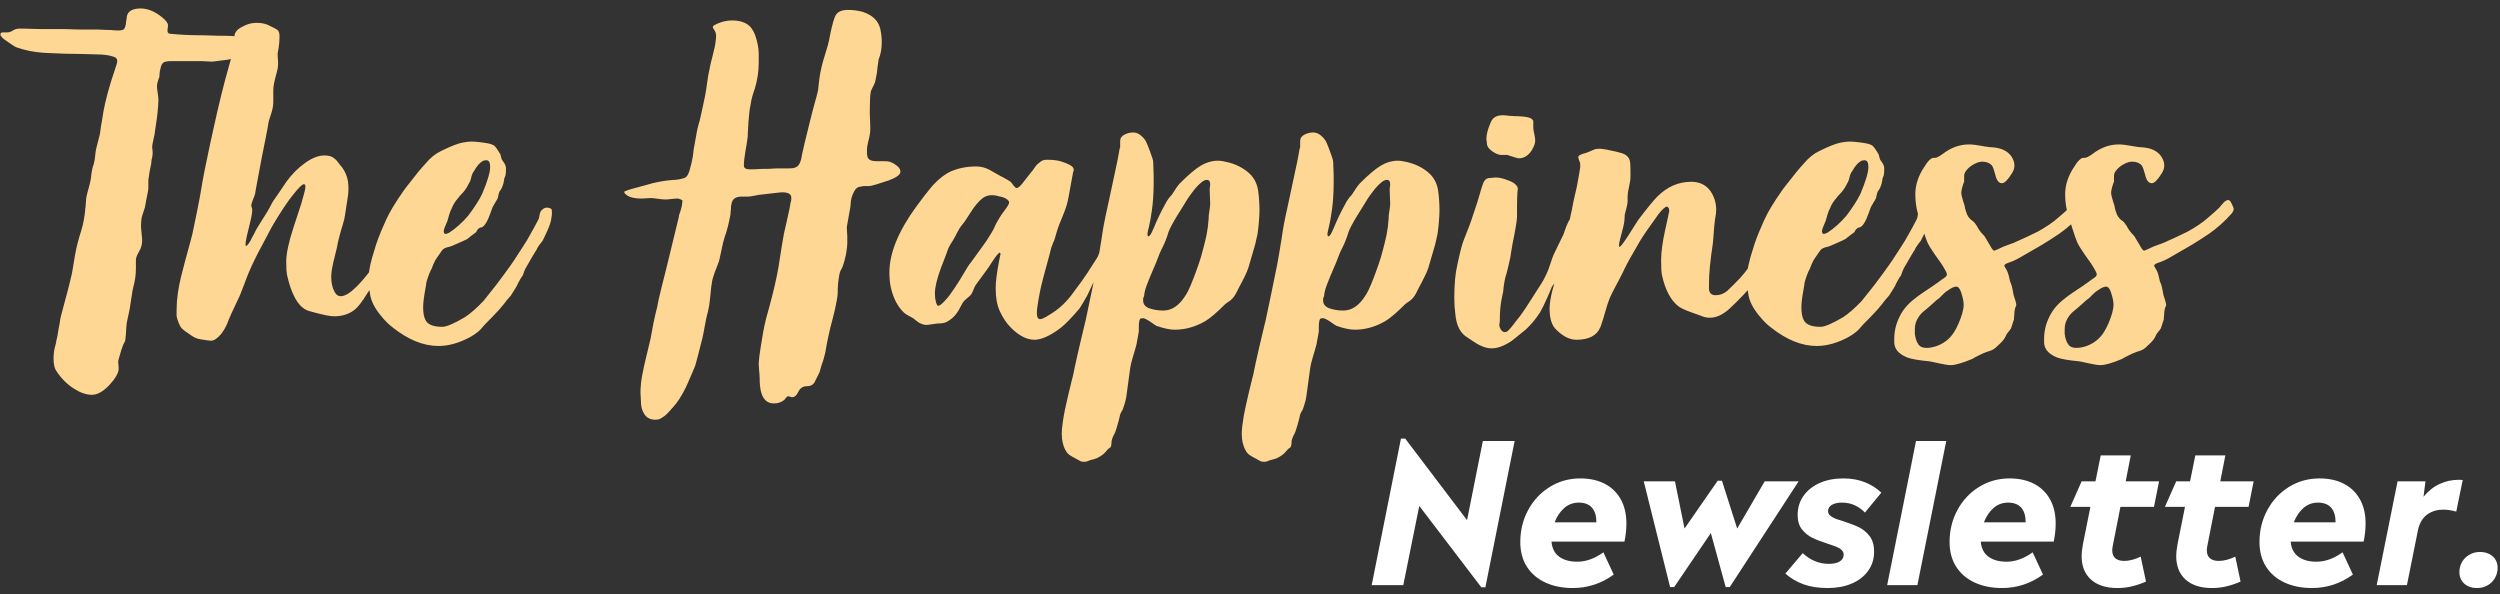
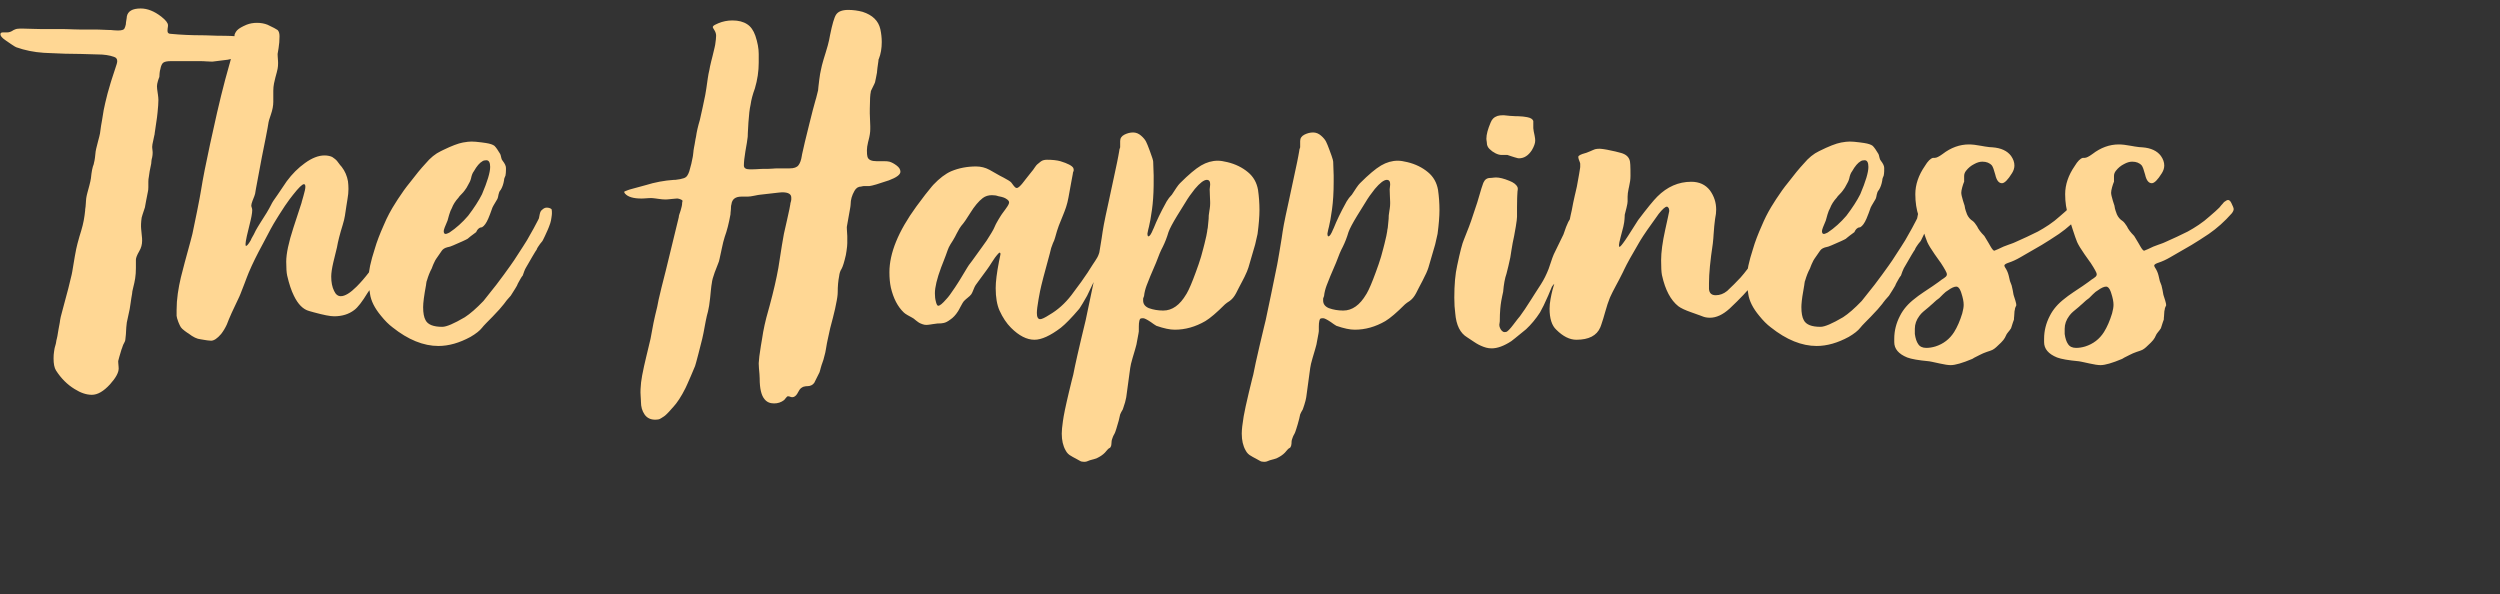
<svg xmlns="http://www.w3.org/2000/svg" width="282px" height="67px" viewBox="0 0 282 67" version="1.1">
  <rect x="0" y="0" width="282" height="67" fill="#333333" stroke="none" />
  <title>footer_happiness_newsletter</title>
  <desc>Created with Sketch Beta.</desc>
  <g id="Page-1" stroke="none" stroke-width="1" fill="none" fill-rule="evenodd">
    <g id="Home" transform="translate(-566, -12018)" fill-rule="nonzero">
      <g id="Footer" transform="translate(0, 11965)">
        <g id="Newsletter" transform="translate(560, 52)">
          <g id="footer_happiness_newsletter">
            <path d="M16.362,45.534 C17.01,45.534 17.694,45.138 18.414,44.346 C19.062,43.626 19.386,43.032 19.386,42.564 L19.376,42.366 L19.376,42.366 L19.342,41.952 C19.335,41.863 19.332,41.797 19.332,41.754 L19.341,41.694 C19.374,41.535 19.497,41.105 19.71,40.404 C19.734,40.356 19.758,40.296 19.782,40.224 L19.818,40.107 C19.842,40.023 19.87,39.947 19.902,39.879 L19.953,39.783 C20.007,39.693 20.052,39.603 20.088,39.513 C20.124,39.423 20.142,39.342 20.142,39.27 C20.166,39.126 20.186,38.938 20.202,38.706 L20.244,37.944 C20.26,37.712 20.28,37.524 20.304,37.38 L20.628,35.868 L20.628,35.868 L20.732,35.194 L20.732,35.194 L20.814,34.632 C20.846,34.424 20.874,34.26 20.898,34.14 C20.898,33.996 20.943,33.753 21.033,33.411 C21.123,33.069 21.195,32.727 21.249,32.385 C21.303,32.043 21.33,31.656 21.33,31.224 L21.33,30.306 C21.33,30.09 21.456,29.766 21.708,29.334 C21.924,28.974 22.032,28.578 22.032,28.146 L22.023,27.864 C22.008,27.599 21.975,27.261 21.924,26.85 C21.888,26.49 21.906,26.058 21.978,25.554 L22.072,25.227 L22.072,25.227 L22.356,24.366 L22.369,24.262 C22.389,24.135 22.433,23.897 22.5,23.55 L22.68,22.638 C22.716,22.494 22.734,22.323 22.734,22.125 L22.734,21.504 C22.734,21.288 22.752,21.108 22.788,20.964 C22.824,20.604 22.914,20.1 23.058,19.452 C23.058,19.38 23.067,19.272 23.085,19.128 C23.103,18.984 23.13,18.858 23.166,18.75 C23.202,18.57 23.22,18.39 23.22,18.21 L23.213,18.075 L23.213,18.075 L23.173,17.697 C23.168,17.643 23.166,17.598 23.166,17.562 C23.166,17.481 23.176,17.385 23.196,17.273 L23.4,16.308 C23.412,16.256 23.424,16.206 23.436,16.158 L23.453,15.999 C23.487,15.736 23.571,15.159 23.706,14.268 L23.77,13.703 C23.835,13.084 23.868,12.606 23.868,12.27 C23.868,12.126 23.851,11.93 23.816,11.682 L23.787,11.487 C23.733,11.145 23.706,10.893 23.706,10.731 C23.706,10.569 23.742,10.371 23.814,10.137 L23.892,9.895 C23.926,9.794 23.954,9.721 23.976,9.678 C23.976,9.57 23.985,9.426 24.003,9.246 C24.021,9.066 24.048,8.922 24.084,8.814 C24.156,8.418 24.273,8.166 24.435,8.058 C24.597,7.95 24.876,7.896 25.272,7.896 L28.62,7.896 L28.944,7.903 L28.944,7.903 L29.268,7.923 C29.484,7.941 29.682,7.95 29.862,7.95 L29.97,7.95 L31.698,7.734 C31.95,7.662 32.184,7.626 32.4,7.626 C32.573,7.626 32.78,7.649 33.022,7.695 L33.391,7.769 C33.465,7.782 33.512,7.788 33.534,7.788 C33.786,7.788 34.002,7.734 34.182,7.626 C34.362,7.518 34.506,7.365 34.614,7.167 C34.722,6.969 34.776,6.744 34.776,6.492 C34.776,6.42 34.758,6.348 34.722,6.276 C34.542,5.772 34.326,5.466 34.074,5.358 C33.858,5.25 33.354,5.16 32.562,5.088 C32.265,5.061 31.867,5.044 31.367,5.037 L30.492,5.029 L30.492,5.029 L29.178,4.985 C29.043,4.982 28.929,4.98 28.836,4.98 C27.576,4.98 26.388,4.926 25.272,4.818 C25.02,4.818 24.894,4.71 24.894,4.494 C24.894,4.398 24.898,4.314 24.906,4.242 L24.921,4.143 C24.939,4.053 24.948,3.981 24.948,3.927 L24.948,3.846 C24.948,3.594 24.696,3.27 24.192,2.874 C23.4,2.262 22.626,1.956 21.87,1.956 C20.934,1.956 20.412,2.262 20.304,2.874 L20.295,2.991 C20.29,3.04 20.281,3.099 20.269,3.168 L20.25,3.279 C20.214,3.477 20.196,3.63 20.196,3.738 C20.16,3.918 20.106,4.08 20.034,4.224 C19.962,4.368 19.71,4.44 19.278,4.44 C19.134,4.44 18.972,4.431 18.792,4.413 L18.522,4.386 L18.178,4.379 L18.178,4.379 L17.192,4.339 C17.099,4.336 17.017,4.334 16.946,4.333 L15.12,4.332 C14.935,4.332 14.657,4.325 14.287,4.312 L13.473,4.285 C13.293,4.28 13.14,4.278 13.014,4.278 L10.528,4.276 C10.323,4.273 10.058,4.267 9.733,4.257 L8.707,4.229 C8.534,4.226 8.385,4.224 8.262,4.224 C8.01,4.224 7.812,4.26 7.668,4.332 C7.641,4.332 7.594,4.352 7.526,4.393 L7.452,4.44 C7.344,4.512 7.236,4.566 7.128,4.602 C7.02,4.638 6.912,4.656 6.804,4.656 L6.318,4.656 C6.138,4.656 6.048,4.728 6.048,4.872 C6.048,5.052 6.228,5.268 6.588,5.52 L7.283,5.998 C7.581,6.197 7.764,6.308 7.83,6.33 C8.807,6.676 9.838,6.885 10.925,6.956 L11.394,6.978 C12.762,7.05 14.004,7.086 15.12,7.086 L17.01,7.14 L17.01,7.14 C17.73,7.14 18.342,7.23 18.846,7.41 C19.098,7.482 19.224,7.644 19.224,7.896 C19.224,8.04 19.152,8.31 19.008,8.706 L18.6,9.954 C18.548,10.118 18.504,10.26 18.468,10.38 C18.216,11.208 18.018,11.946 17.874,12.594 C17.766,12.99 17.64,13.674 17.496,14.646 L17.4,15.186 C17.344,15.522 17.304,15.81 17.28,16.05 C17.256,16.17 17.228,16.294 17.196,16.422 L17.064,16.921 L17.064,16.921 L16.848,17.778 C16.824,17.874 16.804,17.978 16.788,18.09 L16.713,18.777 L16.713,18.777 C16.701,18.885 16.685,18.989 16.665,19.089 L16.587,19.437 C16.581,19.469 16.578,19.492 16.578,19.506 C16.434,19.83 16.326,20.37 16.254,21.126 C16.224,21.336 16.163,21.615 16.07,21.962 L15.874,22.683 C15.849,22.779 15.828,22.863 15.81,22.937 L15.768,23.124 C15.738,23.244 15.714,23.433 15.697,23.69 L15.687,23.853 C15.669,24.195 15.642,24.456 15.606,24.636 L15.606,24.744 C15.57,25.104 15.516,25.482 15.444,25.878 C15.384,26.208 15.286,26.6 15.151,27.055 L14.957,27.691 C14.842,28.07 14.77,28.33 14.742,28.47 C14.648,28.816 14.546,29.301 14.438,29.923 L14.148,31.656 L14.082,31.986 C13.926,32.713 13.588,34.025 13.068,35.922 C12.888,36.534 12.78,37.02 12.744,37.38 L12.6,38.151 L12.6,38.151 L12.474,38.912 C12.456,39.007 12.438,39.09 12.42,39.162 C12.396,39.234 12.376,39.314 12.36,39.402 L12.339,39.54 C12.321,39.684 12.294,39.81 12.258,39.918 C12.234,39.99 12.21,40.074 12.186,40.17 L12.15,40.323 C12.114,40.485 12.096,40.602 12.096,40.674 C12.06,40.89 12.042,41.142 12.042,41.43 C12.042,42.042 12.132,42.492 12.312,42.78 C12.888,43.68 13.59,44.382 14.418,44.886 C15.102,45.318 15.75,45.534 16.362,45.534 Z M29.808,39.432 C30.132,39.432 30.51,39.18 30.942,38.676 C31.194,38.352 31.41,37.992 31.59,37.596 C31.842,36.912 32.31,35.868 32.994,34.464 L33.11,34.192 C33.235,33.892 33.386,33.506 33.561,33.033 L33.836,32.305 C33.915,32.1 33.981,31.932 34.036,31.801 L34.074,31.71 C34.47,30.774 34.992,29.712 35.64,28.524 C36.324,27.192 36.828,26.274 37.152,25.77 L37.482,25.237 C37.959,24.477 38.355,23.889 38.67,23.472 L39.056,22.973 C39.686,22.174 40.095,21.774 40.284,21.774 C40.392,21.774 40.446,21.873 40.446,22.071 C40.446,22.269 40.374,22.611 40.23,23.097 L40.038,23.769 C40.022,23.831 40.014,23.868 40.014,23.88 L39.096,26.688 L39.096,26.688 C38.556,28.344 38.286,29.622 38.286,30.522 C38.286,31.242 38.322,31.764 38.394,32.088 C38.61,33.024 38.862,33.78 39.15,34.356 C39.618,35.328 40.194,35.904 40.878,36.084 L41.402,36.232 C42.488,36.529 43.249,36.678 43.686,36.678 C44.586,36.678 45.342,36.444 45.954,35.976 C46.35,35.688 46.854,35.04 47.466,34.032 L47.67,33.736 L47.67,33.736 L48.468,32.627 C48.68,32.329 48.849,32.078 48.978,31.872 L50.166,29.604 L51.516,26.958 C51.545,26.9 51.597,26.808 51.672,26.682 L52.002,26.121 L52.002,26.121 C52.074,25.995 52.11,25.878 52.11,25.77 C52.11,25.554 51.93,25.446 51.57,25.446 C51.462,25.446 51.363,25.473 51.273,25.527 C51.183,25.581 51.093,25.671 51.003,25.797 C50.935,25.891 50.883,25.976 50.846,26.05 L50.652,26.499 L50.652,26.499 L50.52,26.788 L50.52,26.788 L50.206,27.428 C49.796,28.25 49.459,28.868 49.194,29.28 L48.88,29.827 C48.375,30.692 47.958,31.32 47.628,31.71 C47.16,32.322 46.692,32.862 46.224,33.33 C45.504,34.05 44.91,34.41 44.442,34.41 C44.118,34.41 43.866,34.212 43.686,33.816 C43.47,33.384 43.362,32.844 43.362,32.196 C43.362,31.812 43.44,31.279 43.597,30.596 L44.01,28.902 L44.01,28.902 C44.118,28.254 44.334,27.408 44.658,26.364 C44.778,25.974 44.86,25.634 44.905,25.344 L45.072,24.24 L45.072,24.24 L45.198,23.448 C45.27,23.052 45.306,22.674 45.306,22.314 C45.306,22.026 45.288,21.738 45.252,21.45 C45.144,20.838 44.91,20.298 44.55,19.83 C44.496,19.776 44.432,19.702 44.358,19.607 L44.037,19.182 C43.983,19.11 43.902,19.029 43.794,18.939 C43.686,18.849 43.587,18.777 43.497,18.723 C43.407,18.669 43.281,18.624 43.119,18.588 C42.957,18.552 42.786,18.534 42.606,18.534 C41.922,18.534 41.184,18.822 40.392,19.398 C39.636,19.938 38.952,20.622 38.34,21.45 L37.338,22.931 C37.126,23.24 36.957,23.484 36.828,23.664 C36.802,23.69 36.754,23.771 36.682,23.906 L36.585,24.096 C36.459,24.348 36.288,24.654 36.072,25.014 C35.856,25.374 35.64,25.716 35.424,26.04 L35.073,26.607 C34.979,26.756 34.899,26.894 34.835,27.022 L34.776,27.147 C34.728,27.255 34.672,27.367 34.608,27.483 L34.506,27.66 C34.398,27.84 34.326,27.984 34.29,28.092 L34.133,28.348 C33.962,28.609 33.834,28.74 33.75,28.74 C33.714,28.74 33.696,28.668 33.696,28.524 C33.696,28.236 33.894,27.318 34.29,25.77 L34.369,25.395 C34.424,25.105 34.452,24.87 34.452,24.69 C34.452,24.642 34.444,24.586 34.428,24.522 L34.357,24.285 C34.348,24.249 34.344,24.222 34.344,24.204 C34.344,24.084 34.388,23.908 34.475,23.675 L34.688,23.131 C34.729,23.018 34.758,22.926 34.776,22.854 L34.863,22.326 C34.977,21.676 35.2,20.484 35.532,18.75 L35.982,16.5 C36.151,15.636 36.251,15.088 36.282,14.856 L36.288,14.808 C36.288,14.736 36.378,14.439 36.558,13.917 C36.738,13.395 36.828,12.918 36.828,12.486 L36.828,11.244 C36.828,10.956 36.855,10.677 36.909,10.407 C36.95,10.204 37,9.987 37.061,9.754 L37.22,9.162 C37.261,9.002 37.292,8.868 37.314,8.76 C37.35,8.58 37.368,8.364 37.368,8.112 L37.358,7.85 L37.358,7.85 L37.324,7.348 C37.317,7.238 37.314,7.151 37.314,7.086 L37.422,6.438 C37.494,6.006 37.53,5.556 37.53,5.088 C37.53,4.764 37.458,4.53 37.314,4.386 C37.17,4.278 36.792,4.08 36.18,3.792 C35.82,3.648 35.424,3.576 34.992,3.576 C34.56,3.576 34.164,3.648 33.804,3.792 C33.3,4.008 32.958,4.206 32.778,4.386 C32.634,4.53 32.526,4.71 32.454,4.926 L32.454,5.466 C32.454,5.967 32.283,6.826 31.942,8.041 L31.86,8.328 C31.248,10.452 30.636,12.936 30.024,15.78 L29.699,17.244 C29.223,19.428 28.882,21.172 28.674,22.476 L28.514,23.375 C28.435,23.799 28.34,24.287 28.229,24.838 L27.702,27.39 L27.702,27.39 L27.478,28.255 L27.478,28.255 L26.838,30.603 C26.694,31.125 26.55,31.683 26.406,32.277 C26.262,32.871 26.145,33.483 26.055,34.113 C25.965,34.743 25.92,35.364 25.92,35.976 L25.92,36.624 L25.974,36.894 C26.001,37.002 26.043,37.13 26.101,37.279 L26.163,37.434 C26.253,37.65 26.334,37.812 26.406,37.92 C26.478,38.028 26.622,38.163 26.838,38.325 L27.108,38.521 C27.18,38.57 27.234,38.604 27.27,38.622 C27.774,39.018 28.224,39.234 28.62,39.27 L29.106,39.351 L29.4,39.396 C29.576,39.42 29.712,39.432 29.808,39.432 Z M55.458,40.026 C56.61,40.026 57.816,39.684 59.076,39 C59.688,38.64 60.12,38.298 60.372,37.974 C60.465,37.851 60.623,37.674 60.848,37.445 L61.565,36.718 C62.176,36.088 62.607,35.606 62.856,35.274 C62.914,35.188 63,35.072 63.115,34.928 L63.207,34.815 C63.369,34.617 63.504,34.464 63.612,34.356 L64.114,33.559 C64.193,33.429 64.26,33.317 64.314,33.222 C64.338,33.15 64.37,33.074 64.41,32.994 L64.719,32.439 L64.719,32.439 C64.809,32.277 64.89,32.16 64.962,32.088 L65.124,31.629 L65.124,31.629 C65.196,31.431 65.268,31.278 65.34,31.17 L66.065,29.916 C66.331,29.462 66.486,29.214 66.528,29.172 C66.564,29.064 66.618,28.956 66.69,28.848 C66.762,28.74 66.843,28.623 66.933,28.497 C67.023,28.371 67.104,28.272 67.176,28.2 L67.252,28.064 C67.367,27.845 67.54,27.476 67.77,26.958 L67.915,26.607 C68.043,26.283 68.121,26.04 68.148,25.878 L68.201,25.569 C68.238,25.338 68.256,25.171 68.256,25.068 L68.252,24.852 C68.244,24.698 68.228,24.608 68.202,24.582 C68.058,24.474 67.878,24.42 67.662,24.42 C67.482,24.42 67.302,24.51 67.122,24.69 C67.014,24.762 66.933,24.924 66.879,25.176 L66.807,25.536 C66.801,25.572 66.798,25.596 66.798,25.608 L66.691,25.831 C66.449,26.32 66.034,27.074 65.448,28.092 L64.998,28.806 C64.635,29.379 64.299,29.897 63.99,30.36 L63.561,30.978 C63.109,31.619 62.586,32.331 61.992,33.114 L60.534,34.95 L60.534,34.95 C59.742,35.778 59.04,36.39 58.428,36.786 C57.204,37.506 56.358,37.866 55.89,37.866 C54.882,37.866 54.252,37.614 54,37.11 C53.82,36.786 53.73,36.3 53.73,35.652 C53.73,35.148 53.838,34.32 54.054,33.168 L54.085,32.926 C54.111,32.753 54.136,32.654 54.162,32.628 C54.306,32.124 54.486,31.674 54.702,31.278 C54.724,31.213 54.755,31.129 54.796,31.025 L54.891,30.792 C54.963,30.619 55.029,30.481 55.09,30.377 L55.198,30.201 C55.299,30.046 55.512,29.739 55.836,29.28 C55.959,29.095 56.175,28.963 56.484,28.883 L56.646,28.848 C56.692,28.848 56.854,28.79 57.133,28.673 L58.181,28.213 C58.486,28.075 58.676,27.98 58.752,27.93 C58.86,27.822 59.184,27.57 59.724,27.174 C59.724,27.138 59.76,27.066 59.832,26.958 C59.904,26.85 59.976,26.778 60.048,26.742 C60.084,26.706 60.138,26.679 60.21,26.661 C60.282,26.643 60.336,26.634 60.372,26.634 C60.624,26.49 60.858,26.166 61.074,25.662 L61.273,25.17 C61.363,24.936 61.441,24.722 61.506,24.528 C61.506,24.456 61.704,24.096 62.1,23.448 C62.136,23.376 62.163,23.295 62.181,23.205 L62.235,22.935 C62.253,22.845 62.28,22.755 62.316,22.665 C62.352,22.575 62.406,22.494 62.478,22.422 C62.658,22.134 62.784,21.774 62.856,21.342 C62.856,21.198 62.91,21.018 63.018,20.802 C63.054,20.622 63.072,20.406 63.072,20.154 L63.072,19.938 C63.072,19.722 62.946,19.452 62.694,19.128 C62.636,19.07 62.59,18.978 62.556,18.852 L62.532,18.75 C62.496,18.57 62.46,18.444 62.424,18.372 C62.172,17.94 61.956,17.634 61.776,17.454 C61.596,17.31 61.272,17.202 60.804,17.13 L60.298,17.059 C59.825,16.998 59.454,16.968 59.184,16.968 C58.932,16.968 58.608,17.004 58.212,17.076 C57.684,17.175 56.944,17.456 55.993,17.918 L55.728,18.048 C55.116,18.336 54.54,18.804 54,19.452 C53.496,19.992 52.902,20.712 52.218,21.612 C51.786,22.137 51.341,22.754 50.882,23.463 L50.652,23.826 C50.112,24.654 49.662,25.5 49.302,26.364 C48.834,27.408 48.492,28.308 48.276,29.064 C47.808,30.504 47.574,31.602 47.574,32.358 C47.574,32.898 47.628,33.492 47.736,34.14 C47.844,34.932 48.258,35.76 48.978,36.624 C49.41,37.164 49.842,37.596 50.274,37.92 C52.038,39.324 53.766,40.026 55.458,40.026 Z M56.7,27.228 L56.508,27.318 C56.396,27.366 56.316,27.39 56.268,27.39 C56.124,27.39 56.052,27.282 56.052,27.066 C56.052,26.922 56.196,26.526 56.484,25.878 C56.513,25.763 56.559,25.596 56.622,25.377 L56.673,25.203 C56.763,24.897 56.862,24.654 56.97,24.474 C57.114,24.078 57.366,23.682 57.726,23.286 C57.755,23.228 57.824,23.142 57.933,23.027 L58.023,22.935 C58.185,22.773 58.311,22.629 58.401,22.503 L58.569,22.263 C58.595,22.225 58.62,22.188 58.644,22.152 L58.712,22.024 L58.712,22.024 L58.806,21.855 C58.878,21.729 58.941,21.612 58.995,21.504 C59.049,21.396 59.094,21.27 59.13,21.126 C59.202,20.766 59.31,20.496 59.454,20.316 C59.778,19.74 60.102,19.362 60.426,19.182 C60.534,19.11 60.678,19.074 60.858,19.074 C61.146,19.074 61.29,19.326 61.29,19.83 C61.29,20.442 60.984,21.468 60.372,22.908 C60.012,23.628 59.49,24.438 58.806,25.338 C58.158,26.094 57.456,26.724 56.7,27.228 Z M79.92,48.342 C80.028,48.342 80.136,48.333 80.244,48.315 C80.352,48.297 80.46,48.252 80.568,48.18 L80.772,48.048 C80.804,48.028 80.835,48.009 80.865,47.991 C80.955,47.937 81.054,47.856 81.162,47.748 L81.405,47.505 L81.572,47.323 L81.572,47.323 L81.797,47.066 C81.842,47.017 81.882,46.974 81.918,46.938 C82.386,46.434 82.854,45.714 83.322,44.778 L83.525,44.338 C83.774,43.787 84.066,43.106 84.402,42.294 L84.529,41.861 C84.596,41.623 84.68,41.307 84.781,40.913 L85.212,39.216 C85.252,39.056 85.3,38.832 85.357,38.544 L85.602,37.237 C85.693,36.774 85.779,36.408 85.86,36.138 C85.954,35.76 86.035,35.251 86.102,34.611 L86.185,33.766 C86.23,33.328 86.266,33.057 86.292,32.952 C86.324,32.637 86.431,32.232 86.614,31.738 L87.011,30.714 C87.057,30.593 87.088,30.511 87.102,30.468 L87.161,30.222 C87.214,29.991 87.278,29.697 87.353,29.34 L87.399,29.118 C87.525,28.506 87.642,28.038 87.75,27.714 C88.002,27.03 88.218,26.184 88.398,25.176 C88.398,25.104 88.402,25.028 88.41,24.948 L88.425,24.825 C88.437,24.741 88.445,24.653 88.449,24.561 L88.452,24.42 C88.452,24.276 88.47,24.15 88.506,24.042 C88.578,23.466 88.956,23.178 89.64,23.178 L90.342,23.178 C90.522,23.178 90.783,23.142 91.125,23.07 L91.49,22.997 C91.62,22.974 91.705,22.962 91.746,22.962 L93.822,22.726 C94.006,22.707 94.131,22.696 94.197,22.693 L94.23,22.692 C94.914,22.692 95.256,22.89 95.256,23.286 L95.256,23.502 C95.256,23.55 95.248,23.606 95.232,23.67 L95.202,23.772 C95.166,23.88 95.148,23.97 95.148,24.042 L95.044,24.6 C94.974,24.95 94.882,25.367 94.77,25.851 L94.458,27.226 C94.453,27.247 94.449,27.266 94.446,27.282 L94.424,27.38 C94.335,27.806 94.127,29.087 93.798,31.224 C93.574,32.472 93.25,33.876 92.827,35.437 L92.664,36.03 C92.34,37.146 92.106,38.208 91.962,39.216 L91.826,40.02 C91.678,40.928 91.598,41.565 91.586,41.931 L91.584,42.024 C91.584,42.144 91.592,42.308 91.608,42.516 L91.668,43.206 C91.684,43.414 91.692,43.578 91.692,43.698 C91.692,44.814 91.872,45.588 92.232,46.02 C92.484,46.344 92.844,46.506 93.312,46.506 C93.744,46.506 94.122,46.38 94.446,46.128 L94.53,46.032 L94.53,46.032 L94.581,45.966 C94.635,45.894 94.689,45.831 94.743,45.777 C94.797,45.723 94.842,45.696 94.878,45.696 C94.926,45.696 94.978,45.704 95.034,45.72 L95.121,45.75 C95.211,45.786 95.292,45.804 95.364,45.804 C95.585,45.804 95.777,45.666 95.943,45.391 L96.012,45.264 C96.132,45.024 96.252,44.859 96.372,44.769 L96.444,44.724 C96.559,44.638 96.709,44.586 96.893,44.568 L97.038,44.562 C97.398,44.562 97.668,44.436 97.848,44.184 L98.442,42.996 L98.517,42.743 L98.517,42.743 L98.577,42.51 C98.62,42.337 98.658,42.21 98.689,42.13 L98.712,42.078 C98.82,41.826 98.946,41.394 99.09,40.782 L99.165,40.38 L99.165,40.38 L99.276,39.732 C99.308,39.556 99.336,39.42 99.36,39.324 C99.54,38.424 99.738,37.596 99.954,36.84 C100.134,36.156 100.278,35.508 100.386,34.896 L100.446,34.53 C100.478,34.306 100.494,34.122 100.494,33.978 C100.494,33.294 100.548,32.682 100.656,32.142 C100.692,31.818 100.782,31.548 100.926,31.332 C101.07,31.08 101.232,30.558 101.412,29.766 L101.483,29.337 C101.544,28.939 101.574,28.632 101.574,28.416 L101.573,27.617 L101.573,27.617 L101.53,26.906 C101.523,26.79 101.52,26.699 101.52,26.634 L101.532,26.535 C101.568,26.288 101.69,25.601 101.898,24.474 L101.933,24.249 C101.946,24.154 101.952,24.085 101.952,24.042 C101.952,23.538 102.096,23.034 102.384,22.53 C102.564,22.206 102.816,22.044 103.14,22.044 L103.248,22.017 C103.32,21.999 103.374,21.99 103.41,21.99 L104.058,21.99 C104.382,21.954 105.12,21.738 106.272,21.342 C107.136,21.018 107.568,20.694 107.568,20.37 C107.568,20.118 107.424,19.884 107.136,19.668 C106.848,19.452 106.578,19.308 106.326,19.236 C106.182,19.2 105.984,19.182 105.732,19.182 L104.868,19.182 C104.312,19.182 103.978,19.033 103.868,18.736 L103.842,18.642 C103.806,18.534 103.788,18.3 103.788,17.94 C103.788,17.7 103.832,17.398 103.919,17.033 L103.977,16.806 C104.103,16.338 104.166,15.924 104.166,15.564 L104.166,15.24 L104.112,13.782 L104.114,13.278 C104.122,12.248 104.158,11.624 104.22,11.406 C104.22,11.334 104.238,11.262 104.274,11.19 L104.617,10.488 C104.664,10.386 104.693,10.319 104.702,10.289 L104.814,9.759 C104.85,9.579 104.886,9.39 104.922,9.192 L104.932,9.066 L104.932,9.066 L104.976,8.652 C105.012,8.328 105.048,8.076 105.084,7.896 C105.084,7.752 105.102,7.662 105.138,7.626 C105.354,7.086 105.462,6.456 105.462,5.736 C105.462,5.268 105.408,4.782 105.3,4.278 C105.084,3.342 104.418,2.694 103.302,2.334 C102.762,2.19 102.222,2.118 101.682,2.118 C100.998,2.118 100.539,2.298 100.305,2.658 C100.1,2.973 99.875,3.743 99.629,4.967 L99.522,5.52 C99.458,5.84 99.33,6.309 99.138,6.928 L98.903,7.688 C98.758,8.178 98.658,8.571 98.604,8.868 C98.541,9.12 98.478,9.489 98.415,9.975 L98.319,10.779 C98.293,11.01 98.28,11.147 98.28,11.19 C98.208,11.514 98.136,11.802 98.064,12.054 L97.986,12.312 C97.819,12.884 97.583,13.791 97.278,15.031 L96.788,17.023 C96.63,17.681 96.525,18.142 96.475,18.405 L96.444,18.588 C96.372,19.056 96.246,19.407 96.066,19.641 C95.886,19.875 95.562,19.992 95.094,19.992 L93.69,19.992 C93.594,19.992 93.49,19.996 93.378,20.004 L93.204,20.019 C93.024,20.037 92.844,20.046 92.664,20.046 L92.178,20.046 C92.092,20.046 91.979,20.049 91.841,20.056 L91.219,20.09 C91.081,20.097 90.968,20.1 90.882,20.1 L90.558,20.1 C90.126,20.1 89.91,19.956 89.91,19.668 C89.91,19.284 89.967,18.751 90.081,18.068 L90.246,17.112 C90.31,16.728 90.342,16.5 90.342,16.428 L90.356,15.989 C90.369,15.706 90.391,15.312 90.423,14.808 C90.477,13.944 90.558,13.278 90.666,12.81 C90.738,12.27 90.9,11.658 91.152,10.974 C91.44,10.002 91.584,9.03 91.584,8.058 L91.584,7.086 C91.584,6.474 91.458,5.79 91.206,5.034 C90.99,4.422 90.684,3.99 90.288,3.738 C89.856,3.45 89.298,3.306 88.614,3.306 C88.059,3.306 87.53,3.412 87.027,3.623 L86.778,3.738 C86.526,3.846 86.4,3.954 86.4,4.062 C86.4,4.098 86.463,4.215 86.589,4.413 C86.715,4.611 86.778,4.818 86.778,5.034 C86.778,5.25 86.742,5.592 86.67,6.06 L86.597,6.402 C86.541,6.651 86.471,6.945 86.386,7.283 L86.22,7.937 C86.116,8.362 86.05,8.672 86.022,8.868 C85.95,9.156 85.887,9.489 85.833,9.867 L85.671,11.001 C85.635,11.253 85.595,11.493 85.551,11.721 L85.278,13.026 C85.15,13.626 85.038,14.13 84.942,14.538 C84.726,15.258 84.582,15.888 84.51,16.428 C84.492,16.5 84.474,16.583 84.456,16.678 L84.348,17.319 L84.348,17.319 L84.294,17.589 C84.27,17.697 84.25,17.817 84.234,17.949 L84.213,18.156 C84.201,18.3 84.185,18.436 84.165,18.564 L84.132,18.75 C84.06,19.182 83.934,19.704 83.754,20.316 C83.682,20.532 83.601,20.703 83.511,20.829 C83.421,20.955 83.295,21.045 83.133,21.099 C82.971,21.153 82.836,21.189 82.728,21.207 L82.188,21.288 L82.188,21.288 L82.026,21.288 C80.946,21.36 79.884,21.558 78.84,21.882 L77.058,22.368 L76.802,22.456 C76.541,22.549 76.41,22.61 76.41,22.638 C76.41,22.71 76.446,22.782 76.518,22.854 C76.842,23.214 77.454,23.394 78.354,23.394 L78.604,23.387 L78.604,23.387 L79.172,23.35 C79.282,23.343 79.369,23.34 79.434,23.34 C79.554,23.34 79.749,23.359 80.019,23.396 L80.19,23.421 C80.55,23.475 80.838,23.502 81.054,23.502 L81.266,23.493 C81.349,23.488 81.446,23.479 81.555,23.467 L81.729,23.448 C81.974,23.419 82.167,23.402 82.308,23.396 L82.458,23.394 C82.782,23.466 82.962,23.556 82.998,23.664 L82.971,23.745 C82.959,23.781 82.951,23.821 82.947,23.865 L82.944,23.934 C82.944,24.042 82.926,24.168 82.89,24.312 C82.854,24.456 82.818,24.591 82.782,24.717 L82.698,24.981 L82.698,24.981 L82.647,25.122 C82.593,25.266 82.566,25.392 82.566,25.5 L81.108,31.494 L80.616,33.438 C80.344,34.542 80.184,35.262 80.136,35.598 L79.918,36.505 L79.918,36.505 L79.866,36.732 C79.758,37.2 79.668,37.641 79.596,38.055 C79.524,38.469 79.452,38.856 79.38,39.216 L78.993,40.837 C78.97,40.933 78.946,41.032 78.921,41.133 C78.723,41.943 78.561,42.681 78.435,43.347 C78.334,43.88 78.274,44.395 78.254,44.894 L78.246,45.264 C78.246,45.324 78.252,45.459 78.265,45.669 L78.293,46.155 L78.293,46.155 L78.3,46.344 C78.3,46.884 78.435,47.352 78.705,47.748 C78.975,48.144 79.38,48.342 79.92,48.342 Z M122.688,39.324 C123.48,39.324 124.47,38.874 125.658,37.974 C126.198,37.542 126.882,36.84 127.71,35.868 L127.796,35.751 C127.96,35.511 128.238,35.046 128.628,34.356 C128.844,33.924 129.024,33.546 129.168,33.222 L129.328,32.891 C129.624,32.296 130.056,31.488 130.626,30.468 C130.806,30.18 131.04,29.694 131.328,29.01 C131.386,28.895 131.472,28.745 131.587,28.561 L131.679,28.416 C131.841,28.164 131.958,27.966 132.03,27.822 C132.066,27.714 132.21,27.444 132.462,27.012 C132.714,26.58 132.84,26.238 132.84,25.986 C132.84,25.806 132.822,25.662 132.786,25.554 C132.642,25.23 132.48,25.068 132.3,25.068 C132.036,25.068 131.727,25.371 131.372,25.976 L131.274,26.148 C130.986,26.652 130.644,27.516 130.248,28.74 C130.14,29.1 130.032,29.424 129.924,29.712 C129.888,29.82 129.834,29.937 129.762,30.063 C129.69,30.189 129.618,30.306 129.546,30.414 L129.255,30.852 L129.255,30.852 L128.844,31.494 L128.844,31.494 L128.696,31.731 C128.336,32.291 127.72,33.148 126.846,34.302 C126.126,35.238 125.298,35.976 124.362,36.516 C123.858,36.84 123.516,37.002 123.336,37.002 C123.084,37.002 122.958,36.768 122.958,36.3 C122.958,35.995 123.022,35.478 123.15,34.747 L123.32,33.834 C123.464,33.131 123.83,31.721 124.416,29.604 C124.502,29.172 124.623,28.775 124.779,28.412 L124.902,28.146 C124.938,28.074 125.046,27.714 125.226,27.066 C125.28,26.877 125.349,26.673 125.434,26.453 L125.928,25.23 L125.928,25.23 L126.084,24.833 C126.153,24.651 126.209,24.496 126.252,24.366 C126.36,24.042 126.45,23.682 126.522,23.286 L126.846,21.504 L127.008,20.64 L127.008,20.64 C127.008,20.568 127.017,20.505 127.035,20.451 C127.053,20.397 127.071,20.352 127.089,20.316 C127.107,20.28 127.116,20.244 127.116,20.208 C127.116,20.1 127.098,20.01 127.062,19.938 C126.918,19.686 126.432,19.434 125.604,19.182 C125.208,19.074 124.704,19.02 124.092,19.02 C123.948,19.02 123.813,19.038 123.687,19.074 C123.593,19.101 123.498,19.148 123.403,19.216 L123.012,19.533 C122.952,19.578 122.867,19.679 122.757,19.837 L122.532,20.163 C122.463,20.258 122.407,20.327 122.364,20.37 L121.695,21.213 L121.695,21.213 L121.554,21.396 C121.158,21.936 120.87,22.206 120.69,22.206 C120.618,22.206 120.546,22.17 120.474,22.098 C120.426,22.05 120.374,21.99 120.318,21.918 L120.116,21.646 C120.085,21.605 120.06,21.576 120.042,21.558 C119.927,21.443 119.65,21.27 119.213,21.04 L118.796,20.825 C118.647,20.743 118.252,20.52 117.612,20.154 C117.144,19.902 116.64,19.776 116.1,19.776 C115.092,19.776 114.156,19.956 113.292,20.316 C112.644,20.604 111.978,21.108 111.294,21.828 L111.109,22.037 C110.708,22.505 110.121,23.263 109.35,24.312 C107.334,27.084 106.326,29.55 106.326,31.71 C106.326,32.358 106.38,32.934 106.488,33.438 C106.776,34.662 107.262,35.598 107.946,36.246 C108.032,36.332 108.171,36.43 108.361,36.54 L108.857,36.813 C108.952,36.867 109.026,36.912 109.08,36.948 L109.213,37.061 L109.213,37.061 L109.377,37.191 C109.539,37.317 109.656,37.398 109.728,37.434 L109.863,37.495 C109.917,37.517 109.98,37.542 110.052,37.569 C110.196,37.623 110.34,37.65 110.484,37.65 C110.599,37.65 110.766,37.633 110.985,37.598 L111.159,37.569 C111.404,37.526 111.597,37.5 111.738,37.491 L111.834,37.488 C112.086,37.488 112.284,37.47 112.428,37.434 C112.644,37.398 112.896,37.272 113.184,37.056 C113.508,36.84 113.796,36.534 114.048,36.138 L114.143,35.982 C114.178,35.922 114.215,35.853 114.255,35.775 L114.318,35.652 C114.426,35.436 114.516,35.274 114.588,35.166 C114.648,35.046 114.77,34.907 114.956,34.75 L115.074,34.653 C115.326,34.455 115.488,34.302 115.56,34.194 C115.618,34.108 115.681,33.981 115.75,33.814 L115.803,33.681 C115.893,33.447 115.974,33.276 116.046,33.168 L116.569,32.449 L116.569,32.449 L117.315,31.433 C117.441,31.258 117.54,31.116 117.612,31.008 L117.906,30.549 C118.169,30.144 118.341,29.901 118.422,29.82 L118.559,29.661 C118.658,29.551 118.72,29.496 118.746,29.496 C118.818,29.496 118.854,29.55 118.854,29.658 L118.836,29.772 C118.812,29.9 118.764,30.132 118.692,30.468 C118.44,31.764 118.314,32.772 118.314,33.492 C118.314,34.536 118.458,35.382 118.746,36.03 C119.106,36.822 119.538,37.47 120.042,37.974 C120.942,38.874 121.824,39.324 122.688,39.324 Z M111.834,35.49 C111.74,35.49 111.659,35.366 111.592,35.118 L111.564,35.004 C111.492,34.752 111.456,34.446 111.456,34.086 C111.456,33.402 111.69,32.43 112.158,31.17 L112.401,30.549 L112.401,30.549 L112.671,29.847 C112.761,29.613 112.842,29.388 112.914,29.172 C112.972,28.999 113.07,28.798 113.208,28.567 L113.496,28.11 C113.6,27.942 113.676,27.81 113.724,27.714 L113.91,27.35 C114.143,26.902 114.319,26.607 114.438,26.464 L114.48,26.418 C114.732,26.13 115.056,25.662 115.452,25.014 C115.92,24.258 116.388,23.7 116.856,23.34 C117.144,23.124 117.486,23.016 117.882,23.016 C118.17,23.016 118.404,23.052 118.584,23.124 C118.62,23.124 118.746,23.151 118.962,23.205 C119.135,23.248 119.273,23.297 119.377,23.352 L119.448,23.394 C119.7,23.538 119.826,23.682 119.826,23.826 C119.826,23.97 119.718,24.186 119.502,24.474 L119.394,24.63 L119.394,24.63 L119.01,25.152 C118.93,25.264 118.878,25.344 118.854,25.392 C118.782,25.5 118.71,25.617 118.638,25.743 L118.422,26.121 L118.321,26.31 L118.321,26.31 L118.113,26.763 C118.091,26.809 118.068,26.856 118.044,26.904 C117.972,27.048 117.9,27.174 117.828,27.282 C117.468,27.894 117.108,28.434 116.748,28.902 L115.665,30.404 C115.505,30.622 115.38,30.788 115.29,30.9 L115.098,31.2 L115.098,31.2 L114.264,32.581 C114.183,32.712 114.112,32.825 114.051,32.919 L113.719,33.429 C113.284,34.089 112.962,34.524 112.752,34.734 C112.32,35.238 112.014,35.49 111.834,35.49 Z M127.818,52.986 C127.926,53.058 128.088,53.094 128.304,53.094 C128.484,53.094 128.682,53.04 128.898,52.932 L129.054,52.884 L129.054,52.884 L129.384,52.797 C129.6,52.743 129.762,52.68 129.87,52.608 C130.158,52.464 130.41,52.284 130.626,52.068 L130.737,51.941 L130.737,51.941 L130.788,51.879 C130.86,51.789 130.932,51.708 131.004,51.636 L131.166,51.528 C131.193,51.528 131.22,51.508 131.247,51.467 L131.274,51.42 C131.346,51.312 131.382,51.132 131.382,50.88 C131.382,50.772 131.4,50.664 131.436,50.556 C131.472,50.448 131.508,50.349 131.544,50.259 L131.605,50.124 L131.605,50.124 L131.679,49.989 C131.733,49.899 131.778,49.8 131.814,49.692 L131.922,49.368 C132.138,48.684 132.282,48.144 132.354,47.748 C132.381,47.667 132.423,47.576 132.481,47.475 L132.543,47.37 C132.633,47.226 132.678,47.136 132.678,47.1 C132.867,46.565 132.987,46.139 133.038,45.824 L133.488,42.51 C133.519,42.258 133.606,41.889 133.748,41.403 L134.042,40.411 C134.105,40.19 134.154,40.008 134.19,39.864 L134.426,38.594 C134.444,38.486 134.455,38.412 134.459,38.374 L134.46,37.839 C134.46,37.569 134.478,37.362 134.514,37.218 C134.514,37.182 134.523,37.146 134.541,37.11 L134.568,37.056 C134.568,36.948 134.694,36.894 134.946,36.894 C135.09,36.894 135.378,37.038 135.81,37.326 L136.146,37.566 C136.299,37.673 136.397,37.735 136.439,37.753 L136.458,37.758 C137.286,38.046 137.97,38.19 138.51,38.19 C139.698,38.19 140.85,37.866 141.966,37.218 C142.506,36.894 143.244,36.264 144.18,35.328 C144.234,35.274 144.308,35.215 144.403,35.151 L144.705,34.952 L144.705,34.952 L144.774,34.896 C145.021,34.711 145.241,34.433 145.435,34.063 L145.739,33.465 C145.843,33.267 145.98,33.006 146.151,32.682 L146.386,32.223 C146.598,31.791 146.745,31.44 146.826,31.17 L147.582,28.578 L147.582,28.578 L147.852,27.39 L147.852,27.39 C147.996,26.31 148.068,25.41 148.068,24.69 C148.068,23.934 148.014,23.178 147.906,22.422 C147.762,21.594 147.384,20.928 146.772,20.424 C146.124,19.884 145.35,19.506 144.45,19.29 C144.018,19.182 143.658,19.128 143.37,19.128 C142.722,19.128 142.092,19.308 141.48,19.668 C140.868,20.028 140.076,20.694 139.104,21.666 C138.989,21.781 138.856,21.948 138.707,22.167 L138.186,22.962 L138.186,22.962 C137.956,23.192 137.76,23.446 137.598,23.722 L137.484,23.934 C136.944,24.906 136.494,25.842 136.134,26.742 L136.08,26.85 C135.864,27.39 135.684,27.66 135.54,27.66 C135.468,27.66 135.432,27.552 135.432,27.336 C135.432,27.282 135.462,27.132 135.523,26.885 L135.594,26.607 C135.702,26.193 135.819,25.536 135.945,24.636 C136.055,23.848 136.117,22.951 136.131,21.943 L136.134,20.802 L136.08,19.236 C136.08,19.104 135.959,18.715 135.717,18.069 L135.648,17.886 C135.504,17.49 135.378,17.184 135.27,16.968 C135.162,16.752 134.973,16.527 134.703,16.293 C134.433,16.059 134.136,15.942 133.812,15.942 C133.488,15.942 133.164,16.023 132.84,16.185 C132.516,16.347 132.354,16.59 132.354,16.914 L132.354,17.616 C132.282,17.796 132.246,17.94 132.246,18.048 L132.146,18.606 C132.106,18.816 132.06,19.05 132.008,19.309 L131.609,21.187 C131.605,21.205 131.601,21.221 131.598,21.234 L131.094,23.586 L131.094,23.586 L130.713,25.342 C130.554,26.099 130.442,26.694 130.378,27.127 L130.269,27.861 C130.212,28.224 130.142,28.657 130.057,29.159 L129.846,30.39 C129.776,30.785 129.73,31.027 129.708,31.116 L129.336,32.956 C129.124,33.981 128.834,35.365 128.466,37.11 L127.974,39.158 L127.974,39.158 L127.538,41.033 C127.329,41.955 127.17,42.699 127.062,43.266 L126.88,43.975 C126.794,44.321 126.684,44.778 126.549,45.345 L126.328,46.295 C126.173,46.979 126.058,47.536 125.982,47.964 L125.897,48.508 C125.81,49.105 125.766,49.572 125.766,49.908 C125.766,50.664 125.91,51.294 126.198,51.798 C126.342,52.086 126.558,52.302 126.846,52.446 L127.002,52.541 C127.062,52.576 127.131,52.613 127.209,52.653 L127.332,52.716 C127.548,52.824 127.71,52.914 127.818,52.986 Z M137.214,36.03 C136.638,36.03 136.098,35.94 135.594,35.76 C135.162,35.58 134.946,35.292 134.946,34.896 L134.946,34.68 L135,34.518 C135.024,34.47 135.04,34.43 135.048,34.398 L135.054,34.356 C135.09,33.996 135.189,33.6 135.351,33.168 C135.472,32.844 135.609,32.5 135.761,32.135 L136.404,30.63 C136.692,29.838 136.944,29.244 137.16,28.848 C137.412,28.344 137.628,27.786 137.808,27.174 C137.952,26.778 138.276,26.166 138.78,25.338 L139.752,23.772 C140.004,23.34 140.346,22.854 140.778,22.314 C141.354,21.63 141.804,21.288 142.128,21.288 C142.38,21.288 142.506,21.45 142.506,21.774 L142.499,21.909 L142.499,21.909 L142.453,22.34 L142.453,22.34 L142.452,22.368 C142.452,22.512 142.461,22.773 142.479,23.151 L142.501,23.684 C142.504,23.789 142.506,23.872 142.506,23.934 C142.506,24.123 142.491,24.322 142.46,24.531 L142.425,24.744 C142.382,24.974 142.356,25.159 142.347,25.297 L142.335,25.674 C142.32,25.939 142.287,26.277 142.236,26.688 L142.182,26.958 L142.173,27.078 C142.144,27.324 142.041,27.8 141.865,28.505 L141.75,28.956 C141.57,29.676 141.39,30.288 141.21,30.792 L140.899,31.667 C140.47,32.846 140.125,33.656 139.865,34.099 L139.806,34.194 C139.086,35.418 138.222,36.03 137.214,36.03 Z M148.122,52.986 C148.23,53.058 148.392,53.094 148.608,53.094 C148.788,53.094 148.986,53.04 149.202,52.932 L149.358,52.884 C149.448,52.859 149.558,52.829 149.688,52.797 C149.904,52.743 150.066,52.68 150.174,52.608 C150.462,52.464 150.714,52.284 150.93,52.068 L151.041,51.941 L151.041,51.941 L151.092,51.879 C151.164,51.789 151.236,51.708 151.308,51.636 L151.47,51.528 C151.506,51.528 151.542,51.492 151.578,51.42 C151.636,51.334 151.67,51.201 151.682,51.023 L151.686,50.88 C151.686,50.772 151.704,50.664 151.74,50.556 C151.776,50.448 151.812,50.349 151.848,50.259 L151.909,50.124 L151.909,50.124 L151.983,49.989 C152.037,49.899 152.082,49.8 152.118,49.692 L152.226,49.368 L152.375,48.882 C152.51,48.423 152.604,48.045 152.658,47.748 C152.685,47.667 152.727,47.576 152.785,47.475 L152.847,47.37 C152.937,47.226 152.982,47.136 152.982,47.1 L153.127,46.668 C153.234,46.331 153.306,46.049 153.342,45.824 L153.792,42.51 C153.823,42.258 153.91,41.889 154.052,41.403 L154.345,40.411 C154.409,40.19 154.458,40.008 154.494,39.864 L154.73,38.594 C154.753,38.459 154.764,38.378 154.764,38.352 L154.764,37.839 C154.764,37.569 154.782,37.362 154.818,37.218 C154.818,37.182 154.827,37.146 154.845,37.11 L154.872,37.056 C154.872,36.948 154.998,36.894 155.25,36.894 C155.394,36.894 155.682,37.038 156.114,37.326 L156.45,37.566 C156.603,37.673 156.701,37.735 156.743,37.753 L156.762,37.758 C157.59,38.046 158.274,38.19 158.814,38.19 C160.002,38.19 161.154,37.866 162.27,37.218 C162.81,36.894 163.548,36.264 164.484,35.328 C164.538,35.274 164.612,35.215 164.707,35.151 L165.009,34.952 L165.009,34.952 L165.078,34.896 C165.325,34.711 165.545,34.433 165.739,34.063 L166.043,33.465 L166.043,33.465 L166.455,32.682 C166.797,32.034 167.022,31.53 167.13,31.17 L167.886,28.578 L167.886,28.578 L168.144,27.441 C168.148,27.421 168.152,27.404 168.156,27.39 C168.3,26.31 168.372,25.41 168.372,24.69 C168.372,23.934 168.318,23.178 168.21,22.422 C168.066,21.594 167.688,20.928 167.076,20.424 C166.428,19.884 165.654,19.506 164.754,19.29 C164.322,19.182 163.962,19.128 163.674,19.128 C163.026,19.128 162.396,19.308 161.784,19.668 C161.172,20.028 160.38,20.694 159.408,21.666 C159.293,21.781 159.16,21.948 159.011,22.167 L158.49,22.962 L158.49,22.962 C158.26,23.192 158.064,23.446 157.902,23.722 L157.788,23.934 C157.248,24.906 156.798,25.842 156.438,26.742 L156.384,26.85 C156.168,27.39 155.988,27.66 155.844,27.66 C155.772,27.66 155.736,27.552 155.736,27.336 C155.736,27.282 155.766,27.132 155.827,26.885 L155.898,26.607 C156.006,26.193 156.123,25.536 156.249,24.636 C156.375,23.736 156.438,22.692 156.438,21.504 L156.438,20.802 L156.384,19.236 C156.384,19.14 156.32,18.908 156.192,18.54 L155.952,17.886 C155.808,17.49 155.682,17.184 155.574,16.968 C155.466,16.752 155.277,16.527 155.007,16.293 C154.737,16.059 154.44,15.942 154.116,15.942 C153.792,15.942 153.468,16.023 153.144,16.185 C152.82,16.347 152.658,16.59 152.658,16.914 L152.658,17.616 C152.586,17.796 152.55,17.94 152.55,18.048 L152.45,18.606 C152.41,18.816 152.364,19.05 152.312,19.309 L151.398,23.586 L151.398,23.586 L151.017,25.342 C150.858,26.099 150.746,26.694 150.682,27.127 L150.573,27.861 C150.505,28.297 150.417,28.833 150.309,29.469 L150.15,30.39 C150.115,30.588 150.086,30.747 150.063,30.868 L149.383,34.192 C149.211,35.016 149.007,35.988 148.77,37.11 L148.564,37.954 L148.564,37.954 L148.068,40.053 C147.744,41.439 147.51,42.51 147.366,43.266 L147.251,43.705 L147.251,43.705 L146.853,45.345 C146.583,46.479 146.394,47.352 146.286,47.964 C146.142,48.828 146.07,49.476 146.07,49.908 C146.07,50.664 146.214,51.294 146.502,51.798 C146.646,52.086 146.862,52.302 147.15,52.446 L147.306,52.541 C147.366,52.576 147.435,52.613 147.513,52.653 L147.636,52.716 C147.852,52.824 148.014,52.914 148.122,52.986 Z M157.518,36.03 C156.942,36.03 156.402,35.94 155.898,35.76 C155.466,35.58 155.25,35.292 155.25,34.896 L155.25,34.68 L155.304,34.518 C155.328,34.47 155.344,34.43 155.352,34.398 L155.358,34.356 C155.394,33.996 155.493,33.6 155.655,33.168 C155.776,32.844 155.913,32.5 156.065,32.135 L156.708,30.63 C156.996,29.838 157.248,29.244 157.464,28.848 C157.716,28.344 157.932,27.786 158.112,27.174 C158.256,26.778 158.58,26.166 159.084,25.338 L160.056,23.772 C160.308,23.34 160.65,22.854 161.082,22.314 C161.658,21.63 162.108,21.288 162.432,21.288 C162.684,21.288 162.81,21.45 162.81,21.774 L162.803,21.909 L162.803,21.909 L162.757,22.34 L162.757,22.34 L162.756,22.368 C162.756,22.491 162.763,22.701 162.776,22.996 L162.805,23.684 C162.808,23.789 162.81,23.872 162.81,23.934 C162.81,24.123 162.795,24.322 162.764,24.531 L162.729,24.744 C162.686,24.974 162.66,25.159 162.651,25.297 L162.639,25.674 C162.624,25.939 162.591,26.277 162.54,26.688 L162.486,26.958 L162.477,27.078 C162.448,27.324 162.345,27.8 162.169,28.505 L162.054,28.956 C161.874,29.676 161.694,30.288 161.514,30.792 L161.203,31.667 C160.774,32.846 160.429,33.656 160.169,34.099 L160.11,34.194 C159.39,35.418 158.526,36.03 157.518,36.03 Z M177.336,18.858 C177.912,18.858 178.398,18.552 178.794,17.94 C179.046,17.508 179.172,17.148 179.172,16.86 C179.172,16.716 179.149,16.526 179.103,16.29 L179.004,15.816 C178.972,15.648 178.956,15.528 178.956,15.456 L178.956,14.646 C178.884,14.43 178.65,14.286 178.254,14.214 C177.966,14.156 177.632,14.122 177.252,14.11 L176.958,14.106 C176.785,14.106 176.578,14.094 176.336,14.071 L175.608,13.998 L175.608,13.998 C175.308,13.998 175.083,14.023 174.933,14.073 L174.852,14.106 C174.528,14.214 174.294,14.448 174.15,14.808 C173.826,15.564 173.664,16.176 173.664,16.644 C173.664,16.692 173.668,16.748 173.676,16.812 L173.711,17.049 L173.711,17.049 L173.718,17.13 C173.718,17.382 173.817,17.607 174.015,17.805 C174.213,18.003 174.438,18.165 174.69,18.291 C174.942,18.417 175.176,18.48 175.392,18.48 L176.04,18.48 L176.526,18.642 C176.634,18.678 176.733,18.709 176.823,18.736 L177.066,18.804 C177.174,18.84 177.264,18.858 177.336,18.858 Z M174.258,40.296 C174.906,40.296 175.644,40.026 176.472,39.486 L176.895,39.155 C177.266,38.862 177.683,38.522 178.146,38.136 C178.722,37.596 179.244,36.966 179.712,36.246 C179.964,35.814 180.27,35.184 180.63,34.356 L181.05,33.356 L181.05,33.356 L181.062,33.33 C181.089,33.276 181.136,33.212 181.204,33.138 L181.575,32.763 C181.665,32.673 181.746,32.574 181.818,32.466 L181.914,32.147 L181.914,32.147 L181.953,32.007 C182.007,31.809 182.052,31.674 182.088,31.602 C182.11,31.537 182.144,31.45 182.192,31.34 L182.304,31.089 C182.412,30.855 182.502,30.684 182.574,30.576 L183.009,29.624 C183.36,28.867 183.863,27.799 184.518,26.418 C184.626,26.166 184.68,25.914 184.68,25.662 C184.68,25.41 184.626,25.248 184.518,25.176 C184.41,25.14 184.302,25.122 184.194,25.122 C183.834,25.122 183.528,25.248 183.276,25.5 C183.132,25.644 183.006,25.824 182.898,26.04 C182.817,26.202 182.736,26.389 182.655,26.602 L182.358,27.444 L182.358,27.444 C182.034,28.128 181.71,28.794 181.386,29.442 C181.242,29.694 181.008,30.324 180.684,31.332 C180.432,31.98 180.144,32.556 179.82,33.06 L179.106,34.167 L179.106,34.167 L178.713,34.788 C178.191,35.616 177.768,36.246 177.444,36.678 C177.393,36.729 177.304,36.836 177.18,36.998 L176.708,37.616 C176.614,37.738 176.526,37.848 176.445,37.947 C176.283,38.145 176.13,38.298 175.986,38.406 C175.914,38.442 175.824,38.46 175.716,38.46 C175.608,38.46 175.509,38.415 175.419,38.325 C175.329,38.235 175.257,38.127 175.203,38.001 C175.149,37.875 175.122,37.758 175.122,37.65 L175.124,37.616 L175.124,37.616 L175.169,37.299 C175.174,37.263 175.176,37.236 175.176,37.218 C175.176,36.714 175.194,36.255 175.23,35.841 C175.257,35.53 175.294,35.235 175.341,34.955 L175.458,34.356 C175.498,34.164 175.53,34.02 175.554,33.924 C175.626,33.06 175.752,32.376 175.932,31.872 C176.076,31.332 176.22,30.72 176.364,30.036 L176.482,29.276 L176.482,29.276 L176.628,28.416 C176.689,28.082 176.745,27.812 176.796,27.606 L176.986,26.537 C177.075,25.995 177.12,25.631 177.12,25.446 L177.12,24.366 C177.12,24.015 177.125,23.684 177.135,23.374 L177.147,23.07 C177.165,22.674 177.183,22.449 177.201,22.395 C177.219,22.341 177.21,22.242 177.174,22.098 C177.03,21.81 176.724,21.576 176.256,21.396 C175.644,21.144 175.14,21.018 174.744,21.018 C174.69,21.018 174.616,21.023 174.521,21.033 L174.231,21.065 L174.231,21.065 L174.096,21.072 C173.744,21.072 173.492,21.243 173.339,21.584 L173.286,21.72 C173.241,21.832 173.182,22.005 173.109,22.237 L172.638,23.826 L172.638,23.826 L171.936,25.932 L171.702,26.574 C171.534,27.022 171.342,27.51 171.126,28.038 C170.946,28.434 170.694,29.406 170.37,30.954 C170.154,31.89 170.046,33.096 170.046,34.572 C170.046,35.256 170.082,35.85 170.154,36.354 C170.262,37.686 170.712,38.586 171.504,39.054 L172.287,39.574 C172.377,39.632 172.458,39.684 172.53,39.729 C172.674,39.819 172.845,39.909 173.043,39.999 C173.241,40.089 173.439,40.161 173.637,40.215 C173.835,40.269 174.042,40.296 174.258,40.296 Z M183.816,39.324 C185.22,39.324 186.12,38.856 186.516,37.92 L186.617,37.649 C186.688,37.448 186.767,37.207 186.852,36.924 L187.056,36.219 C187.245,35.542 187.42,35.009 187.582,34.621 L187.65,34.464 C187.778,34.176 187.991,33.753 188.29,33.195 L188.659,32.505 C188.817,32.206 188.952,31.94 189.064,31.708 L189.216,31.386 C189.518,30.748 190.072,29.749 190.876,28.389 L191.052,28.092 C191.376,27.552 192.06,26.562 193.104,25.122 C193.536,24.582 193.842,24.312 194.022,24.312 C194.094,24.312 194.148,24.348 194.184,24.42 C194.256,24.492 194.292,24.618 194.292,24.798 L194.133,25.562 L194.133,25.562 L193.833,26.931 C193.527,28.317 193.374,29.46 193.374,30.36 C193.374,31.145 193.404,31.693 193.463,32.002 L193.482,32.088 C193.842,33.708 194.454,34.86 195.318,35.544 C195.606,35.76 196.083,35.985 196.749,36.219 L197.79,36.591 L197.79,36.591 L198.018,36.678 C198.27,36.786 198.558,36.84 198.882,36.84 C199.602,36.84 200.34,36.498 201.096,35.814 C202.284,34.698 203.184,33.744 203.796,32.952 C204.382,32.15 204.863,31.334 205.237,30.505 L205.416,30.09 C205.776,29.226 206.136,28.596 206.496,28.2 L206.59,28.062 C206.698,27.893 206.847,27.633 207.036,27.282 L207.218,26.908 C207.493,26.323 207.63,25.926 207.63,25.716 C207.63,25.32 207.45,25.122 207.09,25.122 C207.018,25.122 206.928,25.176 206.82,25.284 C206.666,25.438 206.505,25.679 206.337,26.005 L205.998,26.69 C205.95,26.781 205.918,26.834 205.902,26.85 L205.803,27.057 L205.803,27.057 L205.605,27.498 C205.479,27.786 205.362,28.002 205.254,28.146 C205.2,28.227 205.126,28.318 205.031,28.419 L204.93,28.524 C204.822,28.632 204.734,28.74 204.667,28.848 L204.606,28.956 C204.21,29.712 203.85,30.324 203.526,30.792 L203.189,31.251 C202.864,31.683 202.581,32.034 202.338,32.304 C201.87,32.808 201.366,33.312 200.826,33.816 C200.43,34.14 199.998,34.302 199.53,34.302 C199.062,34.302 198.81,34.068 198.774,33.6 L198.774,32.952 C198.774,31.872 198.918,30.378 199.206,28.47 C199.23,28.278 199.25,28.074 199.266,27.858 L199.287,27.525 C199.305,27.183 199.332,26.841 199.368,26.499 L199.449,25.805 C199.458,25.737 199.467,25.671 199.476,25.608 C199.548,25.284 199.584,24.96 199.584,24.636 C199.584,23.844 199.35,23.124 198.882,22.476 C198.378,21.828 197.676,21.504 196.776,21.504 C195.336,21.504 194.058,22.062 192.942,23.178 C192.51,23.61 191.79,24.492 190.782,25.824 L189.648,27.606 L189.331,28.081 C188.979,28.592 188.761,28.848 188.676,28.848 C188.64,28.848 188.622,28.776 188.622,28.632 C188.622,28.517 188.68,28.235 188.795,27.785 L189.106,26.592 C189.143,26.437 189.162,26.343 189.162,26.31 C189.198,26.166 189.225,25.977 189.243,25.743 L189.266,25.39 C189.269,25.326 189.27,25.273 189.27,25.23 L189.472,24.427 C189.554,24.089 189.594,23.853 189.594,23.718 L189.594,23.178 C189.594,22.938 189.631,22.642 189.707,22.289 L189.756,22.071 C189.864,21.621 189.918,21.216 189.918,20.856 L189.915,20.132 C189.909,19.703 189.892,19.404 189.864,19.236 C189.792,18.804 189.522,18.498 189.054,18.318 L188.867,18.256 C188.54,18.156 188.008,18.033 187.272,17.886 L186.912,17.826 C186.696,17.794 186.528,17.778 186.408,17.778 C186.228,17.778 186.066,17.796 185.922,17.832 C185.857,17.854 185.77,17.888 185.66,17.936 L185.409,18.048 C185.222,18.134 185.063,18.198 184.934,18.238 L184.842,18.264 C184.302,18.408 184.032,18.552 184.032,18.696 C184.032,18.777 184.052,18.878 184.093,19 L184.209,19.309 C184.235,19.383 184.248,19.43 184.248,19.452 L184.248,19.83 L184.236,19.946 C184.2,20.218 184.078,20.917 183.87,22.044 L183.714,22.728 L183.714,22.728 L183.627,23.097 C183.567,23.349 183.511,23.605 183.459,23.865 L183.298,24.707 C183.254,24.919 183.211,25.111 183.168,25.284 L182.968,26.282 C182.573,28.223 182.209,29.829 181.875,31.102 L181.647,31.94 L181.647,31.94 L181.251,33.256 C181.215,33.379 181.183,33.491 181.155,33.592 L181.116,33.735 C181.044,34.005 180.972,34.338 180.9,34.734 C180.828,35.13 180.792,35.49 180.792,35.814 C180.792,36.93 181.044,37.722 181.548,38.19 C182.304,38.946 183.06,39.324 183.816,39.324 Z M210.924,40.026 C212.076,40.026 213.282,39.684 214.542,39 C215.154,38.64 215.586,38.298 215.838,37.974 C215.946,37.83 216.144,37.614 216.432,37.326 L217.031,36.718 C217.642,36.088 218.073,35.606 218.322,35.274 L218.43,35.123 C218.495,35.036 218.576,34.934 218.673,34.815 C218.835,34.617 218.97,34.464 219.078,34.356 L219.496,33.695 C219.613,33.506 219.708,33.348 219.78,33.222 C219.816,33.114 219.87,32.997 219.942,32.871 L220.185,32.439 C220.275,32.277 220.356,32.16 220.428,32.088 L220.59,31.629 L220.59,31.629 C220.644,31.48 220.698,31.357 220.752,31.259 L221.607,29.786 C221.827,29.415 221.956,29.21 221.994,29.172 C222.03,29.064 222.084,28.956 222.156,28.848 L222.312,28.62 C222.34,28.58 222.369,28.539 222.399,28.497 C222.489,28.371 222.57,28.272 222.642,28.2 L222.718,28.064 C222.833,27.845 223.006,27.476 223.236,26.958 L223.381,26.607 C223.488,26.337 223.56,26.123 223.596,25.966 L223.614,25.878 C223.686,25.482 223.722,25.212 223.722,25.068 L223.718,24.852 C223.71,24.698 223.694,24.608 223.668,24.582 C223.524,24.474 223.344,24.42 223.128,24.42 C222.978,24.42 222.828,24.483 222.678,24.608 L222.588,24.69 C222.48,24.762 222.399,24.924 222.345,25.176 L222.273,25.536 C222.267,25.572 222.264,25.596 222.264,25.608 L222.157,25.831 C221.915,26.32 221.5,27.074 220.914,28.092 L220.464,28.806 C220.101,29.379 219.765,29.897 219.456,30.36 L219.027,30.978 C218.575,31.619 218.052,32.331 217.458,33.114 L216,34.95 L216,34.95 C215.208,35.778 214.506,36.39 213.894,36.786 C212.67,37.506 211.824,37.866 211.356,37.866 C210.348,37.866 209.718,37.614 209.466,37.11 C209.286,36.786 209.196,36.3 209.196,35.652 L209.205,35.373 C209.235,34.863 209.34,34.128 209.52,33.168 L209.551,32.926 C209.577,32.753 209.602,32.654 209.628,32.628 C209.772,32.124 209.952,31.674 210.168,31.278 L210.262,31.025 C210.289,30.956 210.321,30.878 210.357,30.792 C210.429,30.619 210.495,30.481 210.556,30.377 L210.664,30.201 C210.765,30.046 210.978,29.739 211.302,29.28 C211.446,29.064 211.716,28.92 212.112,28.848 C212.158,28.848 212.32,28.79 212.599,28.673 L213.647,28.213 C213.952,28.075 214.142,27.98 214.218,27.93 L214.309,27.848 C214.464,27.715 214.758,27.491 215.19,27.174 C215.19,27.138 215.226,27.066 215.298,26.958 C215.37,26.85 215.442,26.778 215.514,26.742 C215.55,26.706 215.604,26.679 215.676,26.661 C215.748,26.643 215.802,26.634 215.838,26.634 C216.09,26.49 216.324,26.166 216.54,25.662 C216.72,25.23 216.864,24.852 216.972,24.528 C216.972,24.456 217.17,24.096 217.566,23.448 C217.602,23.376 217.629,23.295 217.647,23.205 L217.701,22.935 C217.719,22.845 217.746,22.755 217.782,22.665 C217.818,22.575 217.872,22.494 217.944,22.422 C218.124,22.134 218.25,21.774 218.322,21.342 C218.322,21.198 218.376,21.018 218.484,20.802 C218.511,20.667 218.528,20.512 218.535,20.336 L218.538,19.938 C218.538,19.722 218.412,19.452 218.16,19.128 C218.088,19.056 218.034,18.93 217.998,18.75 C217.962,18.57 217.926,18.444 217.89,18.372 C217.638,17.94 217.422,17.634 217.242,17.454 C217.062,17.31 216.738,17.202 216.27,17.13 L215.764,17.059 C215.291,16.998 214.92,16.968 214.65,16.968 C214.398,16.968 214.074,17.004 213.678,17.076 C213.102,17.184 212.274,17.508 211.194,18.048 C210.582,18.336 210.006,18.804 209.466,19.452 C208.962,19.992 208.368,20.712 207.684,21.612 C207.252,22.137 206.807,22.754 206.348,23.463 L206.118,23.826 C205.668,24.516 205.28,25.218 204.956,25.933 L204.768,26.364 C204.3,27.408 203.958,28.308 203.742,29.064 C203.274,30.504 203.04,31.602 203.04,32.358 C203.04,32.898 203.094,33.492 203.202,34.14 C203.31,34.932 203.724,35.76 204.444,36.624 C204.876,37.164 205.308,37.596 205.74,37.92 C207.504,39.324 209.232,40.026 210.924,40.026 Z M212.166,27.228 L211.974,27.318 C211.862,27.366 211.782,27.39 211.734,27.39 C211.59,27.39 211.518,27.282 211.518,27.066 C211.518,26.922 211.662,26.526 211.95,25.878 C211.986,25.734 212.049,25.509 212.139,25.203 C212.229,24.897 212.328,24.654 212.436,24.474 C212.58,24.078 212.832,23.682 213.192,23.286 C213.221,23.228 213.29,23.142 213.399,23.027 L213.489,22.935 C213.651,22.773 213.777,22.629 213.867,22.503 L214.035,22.263 C214.061,22.225 214.086,22.188 214.11,22.152 L214.221,21.944 L214.221,21.944 L214.272,21.855 C214.344,21.729 214.407,21.612 214.461,21.504 C214.515,21.396 214.56,21.27 214.596,21.126 C214.668,20.766 214.776,20.496 214.92,20.316 C215.244,19.74 215.568,19.362 215.892,19.182 C216,19.11 216.144,19.074 216.324,19.074 C216.612,19.074 216.756,19.326 216.756,19.83 C216.756,20.442 216.45,21.468 215.838,22.908 C215.478,23.628 214.956,24.438 214.272,25.338 C213.624,26.094 212.922,26.724 212.166,27.228 Z M226.044,42.186 C226.548,42.186 227.358,41.952 228.474,41.484 C228.546,41.436 228.626,41.388 228.714,41.34 L229.338,41.025 C229.473,40.957 229.583,40.905 229.667,40.868 L229.743,40.836 C229.833,40.8 229.95,40.755 230.094,40.701 C230.238,40.647 230.373,40.602 230.499,40.566 C230.583,40.542 230.663,40.51 230.739,40.47 L230.85,40.404 C230.994,40.332 231.282,40.08 231.714,39.648 C231.924,39.438 232.071,39.253 232.156,39.093 L232.2,39 C232.308,38.748 232.416,38.568 232.524,38.46 L232.68,38.268 C232.768,38.156 232.824,38.076 232.848,38.028 L233.064,37.353 C233.118,37.191 233.154,37.092 233.172,37.056 C233.172,36.984 233.176,36.904 233.184,36.816 L233.199,36.678 C233.217,36.534 233.226,36.399 233.226,36.273 C233.226,36.147 233.244,36.03 233.28,35.922 C233.28,35.85 233.298,35.769 233.334,35.679 C233.37,35.589 233.406,35.508 233.442,35.436 C233.442,35.316 233.405,35.133 233.329,34.889 L233.141,34.295 C233.131,34.259 233.124,34.232 233.121,34.214 L233.031,33.716 C232.979,33.446 232.94,33.273 232.914,33.198 L232.902,33.168 C232.758,32.844 232.668,32.556 232.632,32.304 C232.56,31.944 232.452,31.638 232.308,31.386 C232.164,31.17 232.092,31.026 232.092,30.954 C232.092,30.86 232.216,30.765 232.464,30.671 L232.578,30.63 C233.01,30.486 233.442,30.288 233.874,30.036 L236.304,28.632 C236.844,28.308 237.492,27.894 238.248,27.39 C239.184,26.742 240.048,25.968 240.84,25.068 C240.984,24.888 241.056,24.726 241.056,24.582 C241.056,24.474 240.966,24.24 240.786,23.88 C240.678,23.664 240.552,23.556 240.408,23.556 C240.336,23.556 240.228,23.61 240.084,23.718 C240.012,23.754 239.949,23.808 239.895,23.88 L239.814,23.981 L239.814,23.981 L239.652,24.157 L239.652,24.157 L239.475,24.378 C239.461,24.394 239.448,24.408 239.436,24.42 C239.184,24.672 238.824,24.996 238.356,25.392 C237.96,25.752 237.546,26.076 237.114,26.364 C236.682,26.652 236.268,26.904 235.872,27.12 C235.08,27.516 234.234,27.912 233.334,28.308 C233.214,28.368 233.031,28.44 232.786,28.526 L232.632,28.578 C232.362,28.668 232.155,28.746 232.01,28.811 L231.377,29.105 C231.12,29.222 230.981,29.28 230.958,29.28 C230.862,29.28 230.723,29.124 230.542,28.811 L230.289,28.371 C230.037,27.939 229.886,27.689 229.837,27.622 L229.824,27.606 C229.428,27.21 229.158,26.85 229.014,26.526 C228.834,26.238 228.672,26.04 228.528,25.932 C228.24,25.752 228.024,25.5 227.88,25.176 L227.796,24.936 C227.78,24.892 227.763,24.846 227.745,24.798 C227.709,24.702 227.681,24.606 227.661,24.51 L227.637,24.366 C227.619,24.222 227.592,24.114 227.556,24.042 L227.428,23.642 C227.297,23.213 227.232,22.914 227.232,22.746 C227.232,22.674 227.241,22.584 227.259,22.476 C227.277,22.368 227.304,22.251 227.34,22.125 C227.376,21.999 227.412,21.882 227.448,21.774 L227.52,21.582 C227.532,21.554 227.544,21.528 227.556,21.504 L227.556,20.856 C227.556,20.64 227.628,20.442 227.772,20.262 C228.024,19.938 228.33,19.686 228.69,19.506 C229.014,19.326 229.32,19.236 229.608,19.236 C230.076,19.236 230.436,19.38 230.688,19.668 C230.796,19.812 230.922,20.154 231.066,20.694 C231.21,21.342 231.462,21.666 231.822,21.666 C232.11,21.666 232.488,21.288 232.956,20.532 C233.136,20.244 233.226,19.956 233.226,19.668 C233.226,19.308 233.1,18.948 232.848,18.588 C232.416,18.012 231.714,17.688 230.742,17.616 C230.553,17.616 230.273,17.586 229.902,17.525 L229.5,17.454 C228.924,17.346 228.456,17.292 228.096,17.292 C227.052,17.292 226.062,17.652 225.126,18.372 C224.73,18.66 224.442,18.804 224.262,18.804 L224.046,18.804 C223.758,18.876 223.452,19.182 223.128,19.722 C222.408,20.766 222.048,21.828 222.048,22.908 C222.048,23.808 222.174,24.636 222.426,25.392 L222.892,26.865 C223.117,27.557 223.286,28.038 223.398,28.308 C223.542,28.632 223.821,29.091 224.235,29.685 L224.848,30.551 C224.88,30.595 224.901,30.621 224.91,30.63 C225.378,31.35 225.612,31.782 225.612,31.926 C225.612,32.034 225.576,32.124 225.504,32.196 C225.45,32.25 225.376,32.309 225.281,32.373 L224.979,32.572 C224.947,32.595 224.924,32.614 224.91,32.628 L224.667,32.811 C224.488,32.942 224.273,33.093 224.022,33.264 L222.974,33.964 C222.517,34.273 222.19,34.512 221.994,34.68 C221.238,35.256 220.68,35.904 220.32,36.624 C219.888,37.452 219.672,38.316 219.672,39.216 L219.672,39.594 C219.672,40.35 220.158,40.926 221.13,41.322 C221.598,41.502 222.426,41.646 223.614,41.754 L223.929,41.813 C224.101,41.848 224.316,41.894 224.574,41.952 L224.775,41.997 C225.333,42.123 225.756,42.186 226.044,42.186 Z M224.316,40.08 C223.956,40.188 223.614,40.242 223.29,40.242 C222.858,40.242 222.552,40.098 222.372,39.81 C222.192,39.558 222.066,39.18 221.994,38.676 L221.994,38.082 C221.994,37.57 222.165,37.086 222.506,36.631 L222.642,36.462 C222.75,36.318 223.074,36.03 223.614,35.598 C223.662,35.55 223.718,35.498 223.782,35.442 L223.884,35.355 C223.956,35.295 224.02,35.239 224.076,35.187 L224.154,35.112 C224.226,35.04 224.316,34.959 224.424,34.869 C224.532,34.779 224.64,34.698 224.748,34.626 L225.18,34.194 C225.396,33.978 225.576,33.834 225.72,33.762 C226.116,33.474 226.431,33.33 226.665,33.33 C226.873,33.33 227.045,33.515 227.182,33.885 L227.232,34.032 C227.412,34.572 227.502,35.022 227.502,35.382 C227.502,35.634 227.448,35.958 227.34,36.354 C227.088,37.182 226.782,37.884 226.422,38.46 C225.918,39.252 225.216,39.792 224.316,40.08 Z M242.946,42.186 C243.45,42.186 244.26,41.952 245.376,41.484 C245.448,41.436 245.528,41.388 245.616,41.34 L246.24,41.025 C246.375,40.957 246.485,40.905 246.569,40.868 L246.645,40.836 C246.735,40.8 246.852,40.755 246.996,40.701 C247.14,40.647 247.275,40.602 247.401,40.566 C247.485,40.542 247.565,40.51 247.641,40.47 L247.752,40.404 C247.896,40.332 248.184,40.08 248.616,39.648 C248.826,39.438 248.974,39.253 249.059,39.093 L249.102,39 C249.21,38.748 249.318,38.568 249.426,38.46 L249.582,38.268 C249.67,38.156 249.726,38.076 249.75,38.028 L249.966,37.353 C250.02,37.191 250.056,37.092 250.074,37.056 C250.074,36.984 250.078,36.904 250.086,36.816 L250.101,36.678 C250.119,36.534 250.128,36.399 250.128,36.273 C250.128,36.147 250.146,36.03 250.182,35.922 C250.182,35.85 250.2,35.769 250.236,35.679 C250.272,35.589 250.308,35.508 250.344,35.436 C250.344,35.316 250.306,35.133 250.232,34.889 L250.043,34.295 C250.033,34.259 250.026,34.232 250.023,34.214 L249.933,33.716 C249.881,33.446 249.842,33.273 249.816,33.198 L249.804,33.168 C249.66,32.844 249.57,32.556 249.534,32.304 C249.462,31.944 249.354,31.638 249.21,31.386 C249.066,31.17 248.994,31.026 248.994,30.954 C248.994,30.86 249.118,30.765 249.366,30.671 L249.48,30.63 C249.912,30.486 250.344,30.288 250.776,30.036 L253.206,28.632 C253.746,28.308 254.394,27.894 255.15,27.39 C256.086,26.742 256.95,25.968 257.742,25.068 C257.886,24.888 257.958,24.726 257.958,24.582 C257.958,24.474 257.868,24.24 257.688,23.88 C257.58,23.664 257.454,23.556 257.31,23.556 C257.238,23.556 257.13,23.61 256.986,23.718 C256.914,23.754 256.851,23.808 256.797,23.88 L256.716,23.981 L256.716,23.981 L256.554,24.157 L256.554,24.157 L256.473,24.258 C256.419,24.33 256.374,24.384 256.338,24.42 C256.086,24.672 255.726,24.996 255.258,25.392 C254.862,25.752 254.448,26.076 254.016,26.364 C253.584,26.652 253.17,26.904 252.774,27.12 C251.982,27.516 251.136,27.912 250.236,28.308 C250.116,28.368 249.934,28.44 249.689,28.526 L249.534,28.578 C249.264,28.668 249.056,28.746 248.911,28.811 L248.279,29.105 C248.022,29.222 247.883,29.28 247.86,29.28 C247.764,29.28 247.625,29.124 247.444,28.811 L247.191,28.371 C246.939,27.939 246.788,27.689 246.739,27.622 L246.726,27.606 C246.33,27.21 246.06,26.85 245.916,26.526 C245.736,26.238 245.574,26.04 245.43,25.932 C245.142,25.752 244.926,25.5 244.782,25.176 L244.698,24.936 C244.682,24.892 244.665,24.846 244.647,24.798 C244.611,24.702 244.583,24.606 244.563,24.51 L244.539,24.366 C244.521,24.222 244.494,24.114 244.458,24.042 L244.33,23.642 C244.199,23.213 244.134,22.914 244.134,22.746 C244.134,22.674 244.143,22.584 244.161,22.476 C244.179,22.368 244.206,22.251 244.242,22.125 C244.278,21.999 244.314,21.882 244.35,21.774 L244.422,21.582 C244.434,21.554 244.446,21.528 244.458,21.504 L244.458,20.856 C244.458,20.64 244.53,20.442 244.674,20.262 C244.926,19.938 245.232,19.686 245.592,19.506 C245.916,19.326 246.222,19.236 246.51,19.236 C246.978,19.236 247.338,19.38 247.59,19.668 C247.698,19.812 247.824,20.154 247.968,20.694 C248.112,21.342 248.364,21.666 248.724,21.666 C249.012,21.666 249.39,21.288 249.858,20.532 C250.038,20.244 250.128,19.956 250.128,19.668 C250.128,19.308 250.002,18.948 249.75,18.588 C249.318,18.012 248.616,17.688 247.644,17.616 C247.455,17.616 247.175,17.586 246.804,17.525 L246.402,17.454 C245.826,17.346 245.358,17.292 244.998,17.292 C243.954,17.292 242.964,17.652 242.028,18.372 C241.632,18.66 241.344,18.804 241.164,18.804 L240.948,18.804 C240.66,18.876 240.354,19.182 240.03,19.722 C239.31,20.766 238.95,21.828 238.95,22.908 C238.95,23.808 239.076,24.636 239.328,25.392 L239.794,26.865 C240.019,27.557 240.188,28.038 240.3,28.308 C240.444,28.632 240.723,29.091 241.137,29.685 L241.75,30.551 C241.782,30.595 241.803,30.621 241.812,30.63 C242.28,31.35 242.514,31.782 242.514,31.926 C242.514,32.034 242.478,32.124 242.406,32.196 C242.352,32.25 242.278,32.309 242.183,32.373 L241.881,32.572 C241.849,32.595 241.826,32.614 241.812,32.628 L241.569,32.811 C241.39,32.942 241.175,33.093 240.924,33.264 L239.876,33.964 C239.419,34.273 239.092,34.512 238.896,34.68 C238.14,35.256 237.582,35.904 237.222,36.624 C236.79,37.452 236.574,38.316 236.574,39.216 L236.574,39.594 C236.574,40.35 237.06,40.926 238.032,41.322 C238.5,41.502 239.328,41.646 240.516,41.754 L240.831,41.813 C241.003,41.848 241.218,41.894 241.476,41.952 L241.677,41.997 C242.235,42.123 242.658,42.186 242.946,42.186 Z M241.218,40.08 C240.858,40.188 240.516,40.242 240.192,40.242 C239.76,40.242 239.454,40.098 239.274,39.81 C239.094,39.558 238.968,39.18 238.896,38.676 L238.896,38.082 C238.896,37.57 239.067,37.086 239.408,36.631 L239.544,36.462 C239.652,36.318 239.976,36.03 240.516,35.598 C240.564,35.55 240.62,35.498 240.684,35.442 L240.786,35.355 C240.858,35.295 240.922,35.239 240.978,35.187 L241.056,35.112 C241.128,35.04 241.218,34.959 241.326,34.869 C241.434,34.779 241.542,34.698 241.65,34.626 L242.082,34.194 C242.298,33.978 242.478,33.834 242.622,33.762 C243.018,33.474 243.333,33.33 243.567,33.33 C243.775,33.33 243.947,33.515 244.084,33.885 L244.134,34.032 C244.314,34.572 244.404,35.022 244.404,35.382 C244.404,35.634 244.35,35.958 244.242,36.354 C243.99,37.182 243.684,37.884 243.324,38.46 C242.82,39.252 242.118,39.792 241.218,40.08 Z" id="TheHappiness" fill="#FFD794" />
-             <path d="M176.852,50.742 L173.552,67.242 L173.09,67.242 L166.094,58.068 L164.29,67 L160.726,67 L164.026,50.478 L164.51,50.478 L171.484,59.674 L173.266,50.742 L176.852,50.742 Z M189.458,60.048 C189.458,60.708 189.385,61.39 189.238,62.094 L181.01,62.094 C181.069,62.842 181.355,63.407 181.868,63.788 C182.381,64.169 183.063,64.36 183.914,64.36 C184.897,64.36 185.879,64.008 186.862,63.304 L188.028,65.812 C186.635,66.824 185.095,67.33 183.408,67.33 C182.249,67.33 181.223,67.125 180.328,66.714 C179.433,66.303 178.737,65.709 178.238,64.932 C177.739,64.155 177.49,63.223 177.49,62.138 C177.49,60.833 177.783,59.634 178.37,58.541 C178.957,57.448 179.767,56.579 180.801,55.934 C181.835,55.289 182.99,54.966 184.266,54.966 C185.322,54.966 186.239,55.168 187.016,55.571 C187.793,55.974 188.395,56.557 188.82,57.32 C189.245,58.083 189.458,58.992 189.458,60.048 Z M184.09,57.694 C183.459,57.694 182.913,57.896 182.451,58.299 C181.989,58.702 181.626,59.241 181.362,59.916 L186.07,59.916 L186.07,59.894 C186.07,59.175 185.901,58.629 185.564,58.255 C185.227,57.881 184.735,57.694 184.09,57.694 Z M208.884,55.296 L201.118,67.22 L200.656,67.22 L198.984,61.126 L194.848,67.22 L194.386,67.22 L191.416,55.296 L194.936,55.296 L196.014,60.62 L199.754,55.23 L200.238,55.23 L201.954,60.62 L205.056,55.296 L208.884,55.296 Z M212.184,67.33 C211.128,67.33 210.215,67.191 209.445,66.912 C208.675,66.633 207.989,66.23 207.388,65.702 L209.346,63.392 C210.211,64.199 211.194,64.602 212.294,64.602 C212.822,64.602 213.233,64.51 213.526,64.327 C213.819,64.144 213.966,63.891 213.966,63.568 C213.966,63.363 213.889,63.187 213.735,63.04 C213.581,62.893 213.383,62.772 213.141,62.677 L212.704,62.515 C212.533,62.454 212.338,62.387 212.118,62.314 C211.429,62.094 210.86,61.874 210.413,61.654 C209.966,61.434 209.581,61.119 209.258,60.708 C208.935,60.297 208.774,59.762 208.774,59.102 C208.774,58.281 208.994,57.558 209.434,56.935 C209.874,56.312 210.483,55.828 211.26,55.483 C212.037,55.138 212.925,54.966 213.922,54.966 C214.846,54.966 215.667,55.113 216.386,55.406 C217.105,55.699 217.713,56.088 218.212,56.572 L216.364,58.816 C216.027,58.464 215.642,58.189 215.209,57.991 C214.776,57.793 214.296,57.694 213.768,57.694 C213.299,57.694 212.921,57.778 212.635,57.947 C212.349,58.116 212.206,58.354 212.206,58.662 C212.206,58.853 212.279,59.014 212.426,59.146 C212.573,59.278 212.763,59.392 212.998,59.487 L213.262,59.586 C213.458,59.654 213.692,59.728 213.966,59.806 C214.685,60.041 215.268,60.268 215.715,60.488 C216.162,60.708 216.555,61.038 216.892,61.478 C217.229,61.918 217.398,62.497 217.398,63.216 C217.398,64.052 217.171,64.782 216.716,65.405 C216.261,66.028 215.642,66.505 214.857,66.835 C214.072,67.165 213.181,67.33 212.184,67.33 Z M222.128,50.742 L225.538,50.742 L222.282,67 L218.872,67 L222.128,50.742 Z M237.88,60.048 C237.88,60.708 237.807,61.39 237.66,62.094 L229.432,62.094 C229.491,62.842 229.777,63.407 230.29,63.788 C230.803,64.169 231.485,64.36 232.336,64.36 C233.319,64.36 234.301,64.008 235.284,63.304 L236.45,65.812 C235.057,66.824 233.517,67.33 231.83,67.33 C230.671,67.33 229.645,67.125 228.75,66.714 C227.855,66.303 227.159,65.709 226.66,64.932 C226.161,64.155 225.912,63.223 225.912,62.138 C225.912,60.833 226.205,59.634 226.792,58.541 C227.379,57.448 228.189,56.579 229.223,55.934 C230.257,55.289 231.412,54.966 232.688,54.966 C233.744,54.966 234.661,55.168 235.438,55.571 C236.215,55.974 236.817,56.557 237.242,57.32 C237.667,58.083 237.88,58.992 237.88,60.048 Z M232.512,57.694 C231.881,57.694 231.335,57.896 230.873,58.299 C230.411,58.702 230.048,59.241 229.784,59.916 L234.492,59.916 L234.492,59.894 C234.492,59.175 234.323,58.629 233.986,58.255 C233.649,57.881 233.157,57.694 232.512,57.694 Z M245.184,58.178 L244.326,62.534 C244.282,62.725 244.26,62.901 244.26,63.062 C244.26,63.473 244.377,63.777 244.612,63.975 C244.847,64.173 245.177,64.272 245.602,64.272 C246.174,64.272 246.797,64.111 247.472,63.788 L248.066,66.604 C247.523,66.839 246.992,67.018 246.471,67.143 C245.95,67.268 245.404,67.33 244.832,67.33 C243.571,67.33 242.584,67.015 241.873,66.384 C241.162,65.753 240.806,64.859 240.806,63.7 C240.806,63.363 240.857,62.915 240.96,62.358 L241.796,58.178 L239.53,58.178 L240.806,55.296 L242.368,55.296 L242.962,52.37 L246.35,52.37 L245.778,55.296 L249.54,55.296 L248.968,58.178 L245.184,58.178 Z M255.854,58.178 L254.996,62.534 C254.952,62.725 254.93,62.901 254.93,63.062 C254.93,63.473 255.047,63.777 255.282,63.975 C255.517,64.173 255.847,64.272 256.272,64.272 C256.844,64.272 257.467,64.111 258.142,63.788 L258.736,66.604 C258.193,66.839 257.662,67.018 257.141,67.143 C256.62,67.268 256.074,67.33 255.502,67.33 C254.241,67.33 253.254,67.015 252.543,66.384 C251.832,65.753 251.476,64.859 251.476,63.7 C251.476,63.363 251.527,62.915 251.63,62.358 L252.466,58.178 L250.2,58.178 L251.476,55.296 L253.038,55.296 L253.632,52.37 L257.02,52.37 L256.448,55.296 L260.21,55.296 L259.638,58.178 L255.854,58.178 Z M272.838,60.048 C272.838,60.708 272.765,61.39 272.618,62.094 L264.39,62.094 C264.449,62.842 264.735,63.407 265.248,63.788 C265.761,64.169 266.443,64.36 267.294,64.36 C268.277,64.36 269.259,64.008 270.242,63.304 L271.408,65.812 C270.015,66.824 268.475,67.33 266.788,67.33 C265.629,67.33 264.603,67.125 263.708,66.714 C262.813,66.303 262.117,65.709 261.618,64.932 C261.119,64.155 260.87,63.223 260.87,62.138 C260.87,60.833 261.163,59.634 261.75,58.541 C262.337,57.448 263.147,56.579 264.181,55.934 C265.215,55.289 266.37,54.966 267.646,54.966 C268.702,54.966 269.619,55.168 270.396,55.571 C271.173,55.974 271.775,56.557 272.2,57.32 C272.625,58.083 272.838,58.992 272.838,60.048 Z M267.47,57.694 C266.839,57.694 266.293,57.896 265.831,58.299 C265.369,58.702 265.006,59.241 264.742,59.916 L269.45,59.916 L269.45,59.894 C269.45,59.175 269.281,58.629 268.944,58.255 C268.607,57.881 268.115,57.694 267.47,57.694 Z M279.372,57.034 C279.9,56.389 280.505,55.908 281.187,55.593 C281.869,55.278 282.584,55.12 283.332,55.12 C283.537,55.12 283.691,55.127 283.794,55.142 L283.068,58.706 C282.525,58.559 282.041,58.486 281.616,58.486 C280.927,58.486 280.333,58.658 279.834,59.003 C279.335,59.348 278.983,59.894 278.778,60.642 L277.502,67 L274.092,67 L276.446,55.296 L279.592,55.296 L279.372,57.034 Z M285.4,67.33 C285.004,67.33 284.656,67.253 284.355,67.099 C284.054,66.945 283.823,66.732 283.662,66.461 C283.501,66.19 283.42,65.885 283.42,65.548 C283.42,65.108 283.523,64.716 283.728,64.371 C283.933,64.026 284.216,63.755 284.575,63.557 C284.934,63.359 285.319,63.26 285.73,63.26 C286.126,63.26 286.478,63.337 286.786,63.491 C287.094,63.645 287.329,63.858 287.49,64.129 C287.651,64.4 287.732,64.705 287.732,65.042 C287.732,65.482 287.626,65.878 287.413,66.23 C287.2,66.582 286.918,66.853 286.566,67.044 C286.214,67.235 285.825,67.33 285.4,67.33 Z" id="Newsletter." fill="#FFFFFF" />
          </g>
        </g>
      </g>
    </g>
  </g>
</svg>